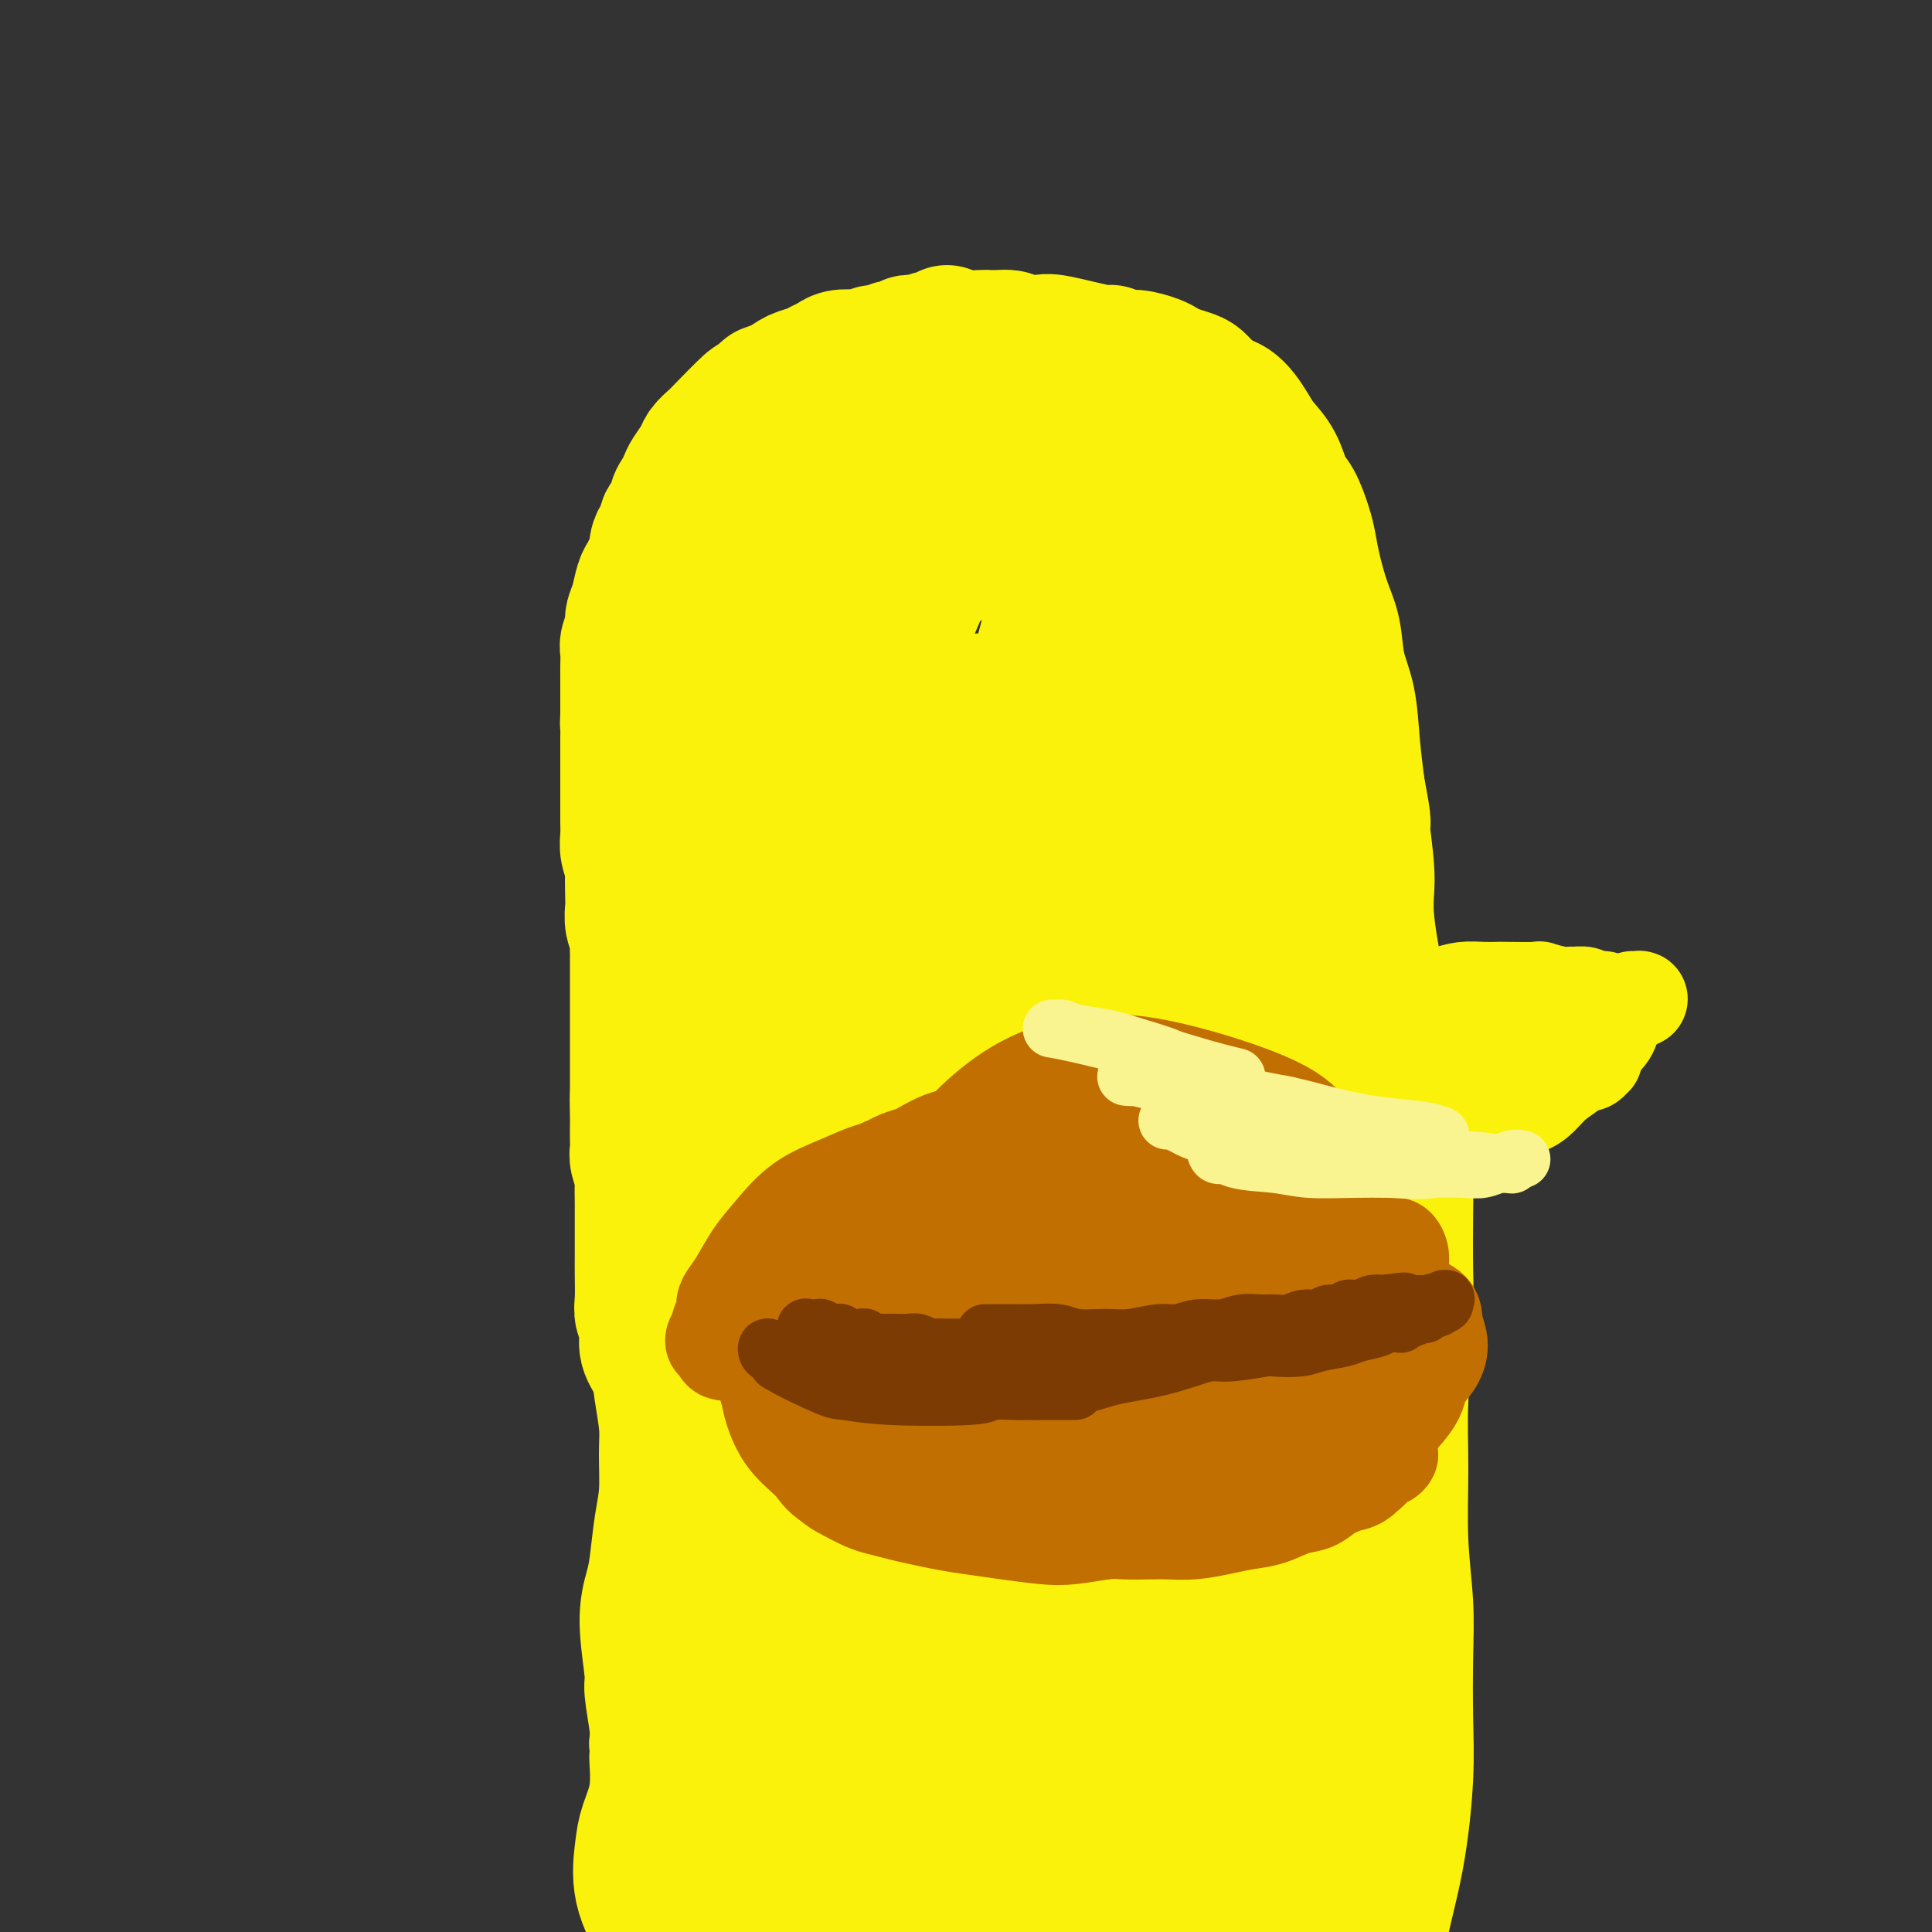
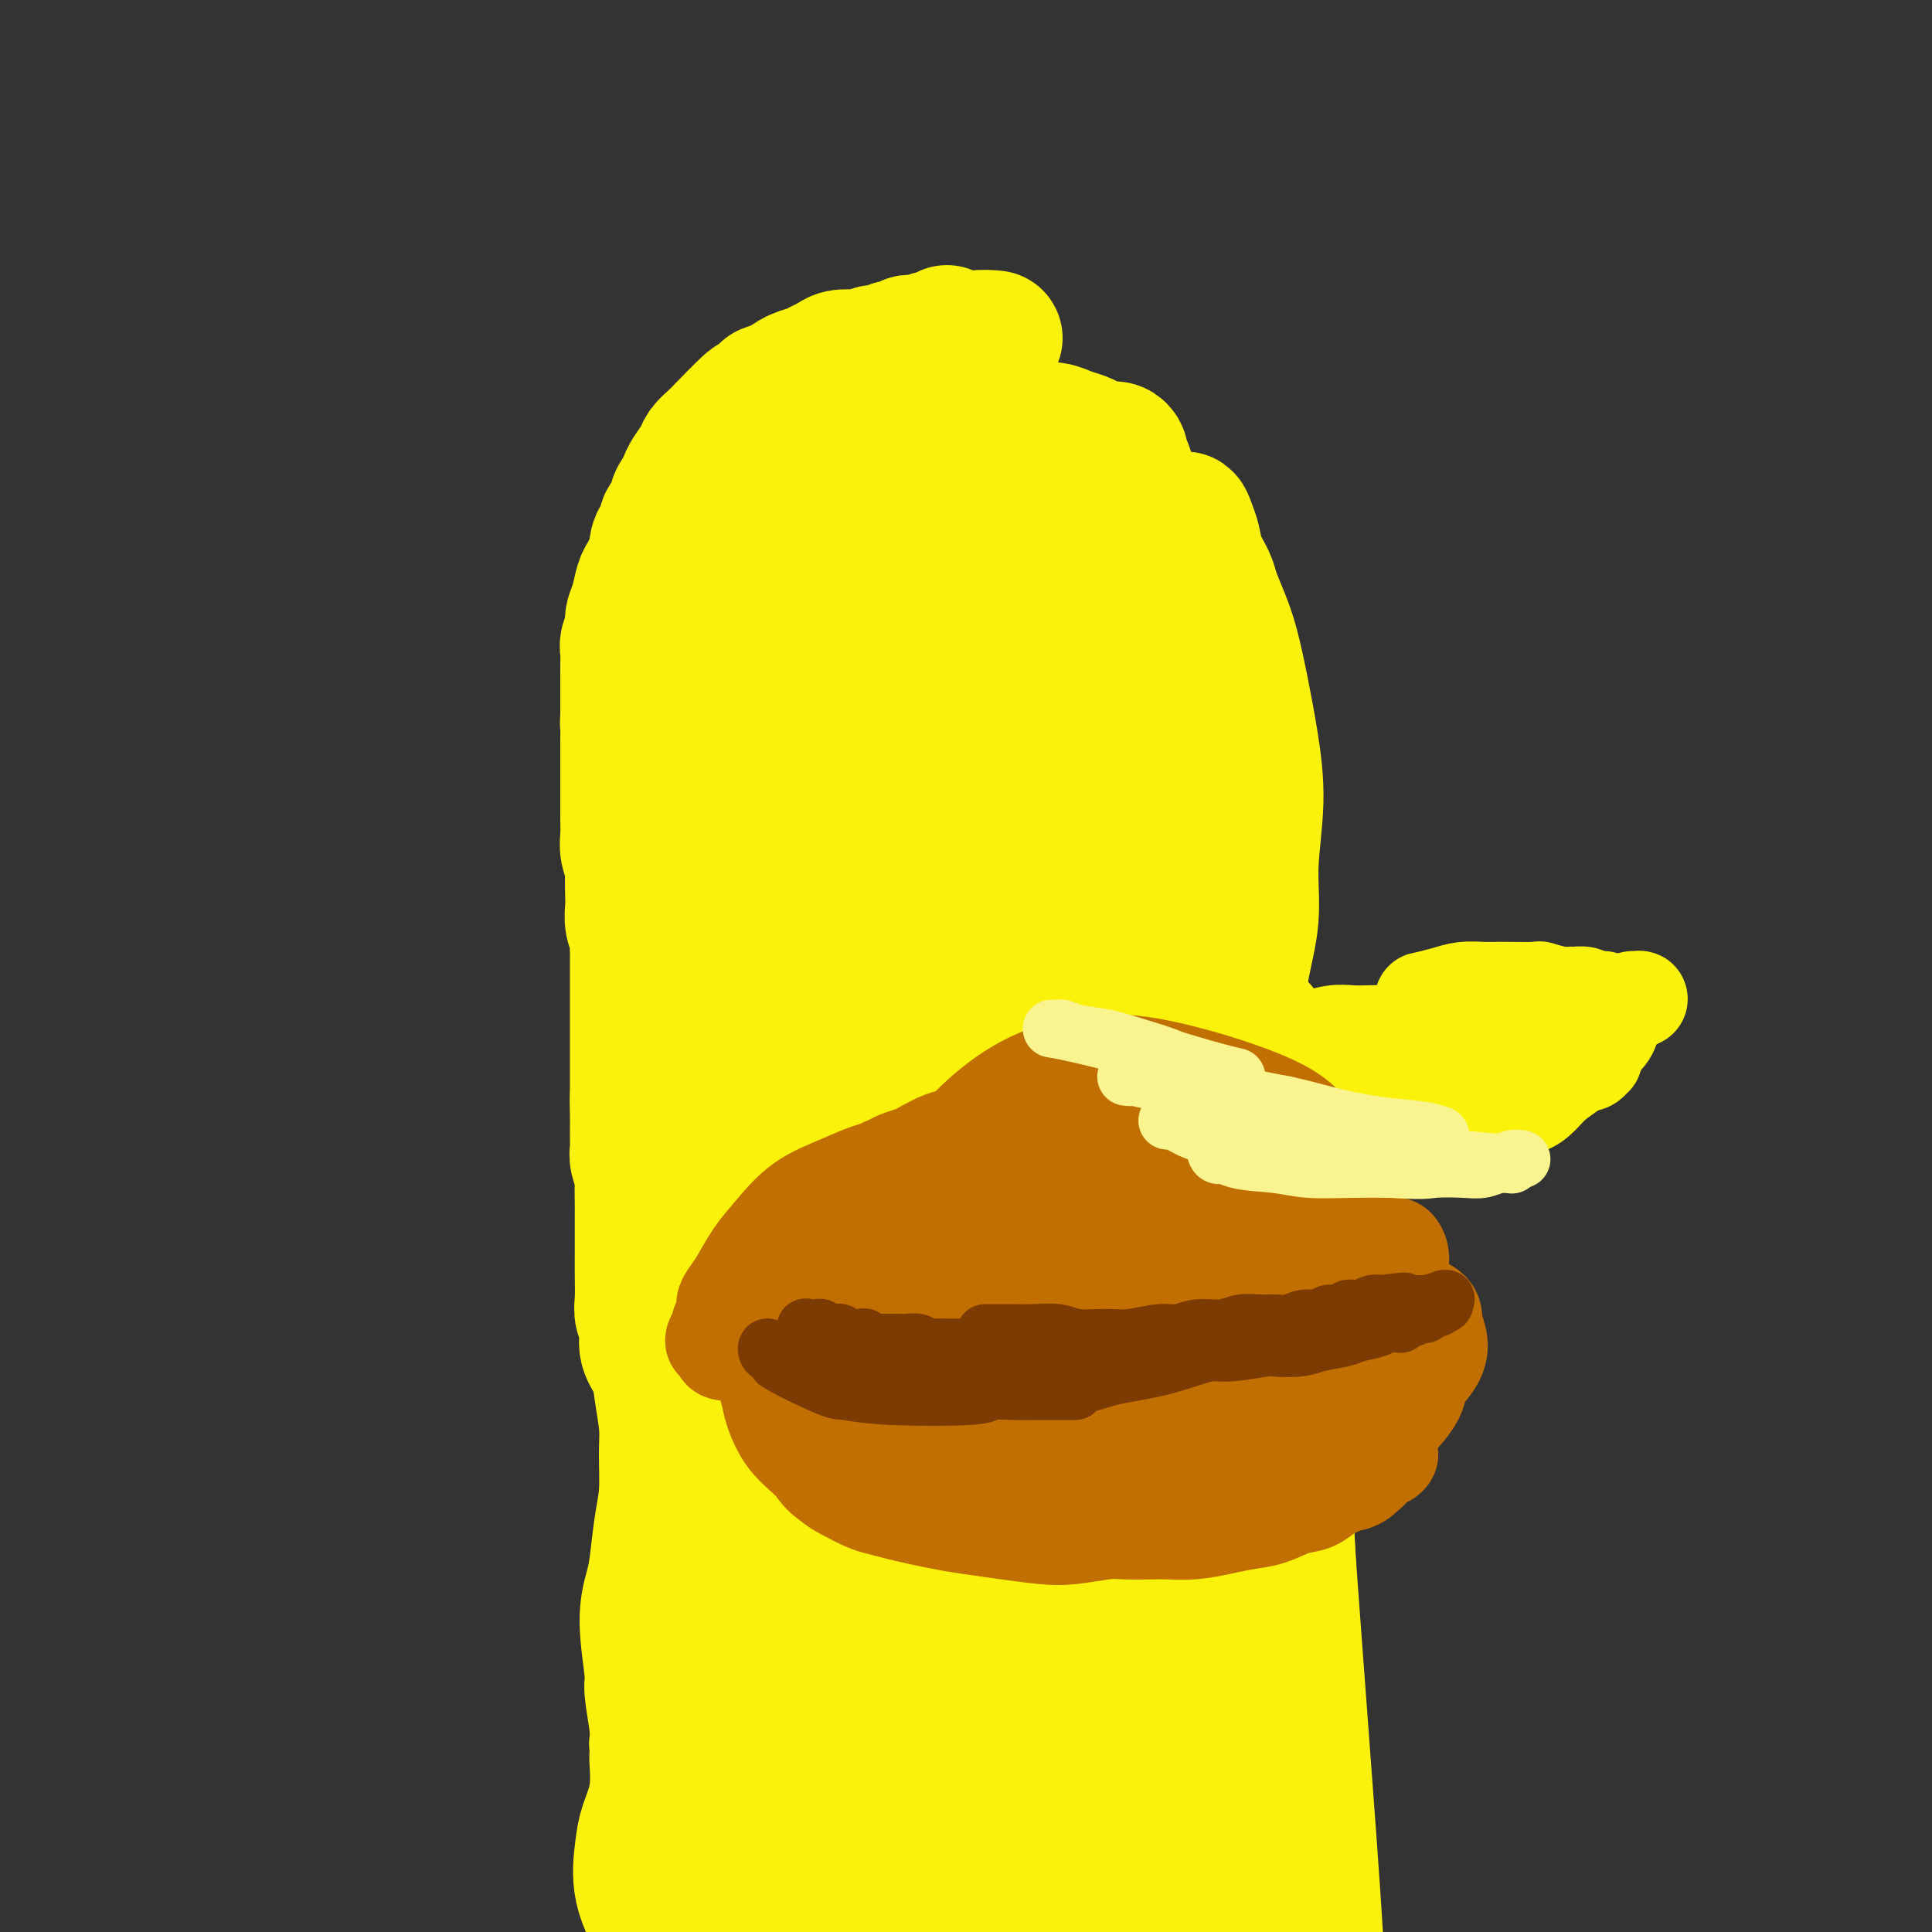
<svg xmlns="http://www.w3.org/2000/svg" viewBox="0 0 400 400" version="1.1">
  <rect x="0" y="0" width="400" height="400" fill="#333333" stroke="none" />
  <g fill="none" stroke="#FBF20B" stroke-width="28" stroke-linecap="round" stroke-linejoin="round">
    <path d="M196,69c-0.015,0.032 -0.031,0.065 0,0c0.031,-0.065 0.108,-0.227 0,0c-0.108,0.227 -0.400,0.844 -1,1c-0.600,0.156 -1.508,-0.150 -2,0c-0.492,0.150 -0.569,0.757 -1,1c-0.431,0.243 -1.218,0.122 -2,0c-0.782,-0.122 -1.560,-0.244 -2,0c-0.440,0.244 -0.541,0.854 -1,1c-0.459,0.146 -1.277,-0.171 -2,0c-0.723,0.171 -1.352,0.830 -2,1c-0.648,0.170 -1.314,-0.147 -2,0c-0.686,0.147 -1.391,0.760 -2,1c-0.609,0.240 -1.121,0.106 -2,0c-0.879,-0.106 -2.125,-0.184 -3,0c-0.875,0.184 -1.378,0.629 -2,1c-0.622,0.371 -1.363,0.666 -2,1c-0.637,0.334 -1.172,0.705 -2,1c-0.828,0.295 -1.951,0.513 -3,1c-1.049,0.487 -2.025,1.244 -3,2" />
    <path d="M162,80c-5.543,1.803 -2.401,0.811 -2,1c0.401,0.189 -1.938,1.559 -3,2c-1.062,0.441 -0.847,-0.049 -2,1c-1.153,1.049 -3.675,3.636 -5,5c-1.325,1.364 -1.454,1.506 -2,2c-0.546,0.494 -1.508,1.340 -2,2c-0.492,0.660 -0.514,1.135 -1,2c-0.486,0.865 -1.434,2.118 -2,3c-0.566,0.882 -0.748,1.391 -1,2c-0.252,0.609 -0.575,1.319 -1,2c-0.425,0.681 -0.954,1.333 -1,2c-0.046,0.667 0.390,1.347 0,2c-0.390,0.653 -1.606,1.277 -2,2c-0.394,0.723 0.035,1.544 0,2c-0.035,0.456 -0.534,0.545 -1,1c-0.466,0.455 -0.898,1.275 -1,2c-0.102,0.725 0.128,1.355 0,2c-0.128,0.645 -0.613,1.303 -1,2c-0.387,0.697 -0.677,1.431 -1,2c-0.323,0.569 -0.679,0.971 -1,2c-0.321,1.029 -0.608,2.683 -1,4c-0.392,1.317 -0.890,2.296 -1,3c-0.110,0.704 0.167,1.132 0,2c-0.167,0.868 -0.777,2.175 -1,3c-0.223,0.825 -0.060,1.169 0,2c0.060,0.831 0.016,2.148 0,3c-0.016,0.852 -0.004,1.239 0,2c0.004,0.761 0.001,1.897 0,3c-0.001,1.103 -0.000,2.172 0,3c0.000,0.828 0.000,1.414 0,2" />
    <path d="M130,148c-0.155,3.408 -0.041,1.927 0,2c0.041,0.073 0.011,1.699 0,3c-0.011,1.301 -0.003,2.277 0,3c0.003,0.723 0.001,1.194 0,2c-0.001,0.806 0.000,1.948 0,3c-0.000,1.052 -0.001,2.014 0,3c0.001,0.986 0.004,1.998 0,3c-0.004,1.002 -0.015,1.996 0,3c0.015,1.004 0.057,2.019 0,3c-0.057,0.981 -0.211,1.928 0,3c0.211,1.072 0.788,2.268 1,3c0.212,0.732 0.061,1.001 0,2c-0.061,0.999 -0.030,2.730 0,4c0.030,1.270 0.061,2.080 0,3c-0.061,0.920 -0.212,1.951 0,3c0.212,1.049 0.789,2.115 1,3c0.211,0.885 0.057,1.588 0,2c-0.057,0.412 -0.015,0.532 0,1c0.015,0.468 0.004,1.284 0,2c-0.004,0.716 -0.001,1.331 0,2c0.001,0.669 0.000,1.390 0,2c-0.000,0.610 -0.000,1.107 0,2c0.000,0.893 0.000,2.183 0,3c-0.000,0.817 -0.000,1.162 0,2c0.000,0.838 0.000,2.167 0,3c-0.000,0.833 -0.000,1.168 0,2c0.000,0.832 0.000,2.162 0,3c-0.000,0.838 -0.000,1.183 0,2c0.000,0.817 0.000,2.104 0,3c-0.000,0.896 -0.000,1.399 0,2c0.000,0.601 0.000,1.301 0,2" />
    <path d="M132,227c0.309,12.574 0.083,4.510 0,2c-0.083,-2.510 -0.023,0.534 0,2c0.023,1.466 0.010,1.356 0,2c-0.010,0.644 -0.017,2.043 0,3c0.017,0.957 0.057,1.471 0,2c-0.057,0.529 -0.211,1.074 0,2c0.211,0.926 0.789,2.232 1,3c0.211,0.768 0.057,0.999 0,2c-0.057,1.001 -0.015,2.773 0,4c0.015,1.227 0.004,1.911 0,3c-0.004,1.089 -0.002,2.584 0,4c0.002,1.416 0.005,2.752 0,4c-0.005,1.248 -0.017,2.409 0,4c0.017,1.591 0.064,3.611 0,5c-0.064,1.389 -0.239,2.147 0,3c0.239,0.853 0.891,1.802 1,3c0.109,1.198 -0.325,2.645 0,4c0.325,1.355 1.408,2.619 2,4c0.592,1.381 0.691,2.879 1,5c0.309,2.121 0.826,4.864 1,7c0.174,2.136 0.006,3.665 0,6c-0.006,2.335 0.151,5.476 0,8c-0.151,2.524 -0.611,4.431 -1,7c-0.389,2.569 -0.708,5.800 -1,8c-0.292,2.200 -0.558,3.369 -1,5c-0.442,1.631 -1.060,3.724 -1,7c0.060,3.276 0.800,7.734 1,10c0.200,2.266 -0.138,2.341 0,4c0.138,1.659 0.754,4.903 1,7c0.246,2.097 0.123,3.049 0,4" />
    <path d="M136,361c0.280,4.221 -0.019,2.275 0,3c0.019,0.725 0.356,4.122 0,7c-0.356,2.878 -1.405,5.238 -2,7c-0.595,1.762 -0.737,2.926 -1,5c-0.263,2.074 -0.648,5.058 0,8c0.648,2.942 2.328,5.840 3,7c0.672,1.160 0.336,0.580 0,0" />
    <path d="M147,101c0.056,0.004 0.112,0.008 0,0c-0.112,-0.008 -0.392,-0.029 0,0c0.392,0.029 1.457,0.106 2,0c0.543,-0.106 0.564,-0.396 1,-1c0.436,-0.604 1.286,-1.523 2,-2c0.714,-0.477 1.290,-0.513 2,-1c0.710,-0.487 1.552,-1.425 2,-2c0.448,-0.575 0.500,-0.787 1,-1c0.500,-0.213 1.447,-0.427 2,-1c0.553,-0.573 0.712,-1.504 1,-2c0.288,-0.496 0.703,-0.555 1,-1c0.297,-0.445 0.474,-1.275 1,-2c0.526,-0.725 1.401,-1.346 2,-2c0.599,-0.654 0.923,-1.341 2,-2c1.077,-0.659 2.907,-1.289 4,-2c1.093,-0.711 1.448,-1.503 2,-2c0.552,-0.497 1.301,-0.698 2,-1c0.699,-0.302 1.348,-0.706 2,-1c0.652,-0.294 1.308,-0.477 2,-1c0.692,-0.523 1.419,-1.384 2,-2c0.581,-0.616 1.014,-0.987 2,-1c0.986,-0.013 2.525,0.333 4,0c1.475,-0.333 2.887,-1.343 4,-2c1.113,-0.657 1.927,-0.960 3,-1c1.073,-0.040 2.404,0.181 4,0c1.596,-0.181 3.456,-0.766 5,-1c1.544,-0.234 2.772,-0.117 4,0" />
-     <path d="M206,70c4.652,-0.556 3.284,0.554 4,1c0.716,0.446 3.518,0.229 5,0c1.482,-0.229 1.645,-0.468 4,0c2.355,0.468 6.904,1.645 9,2c2.096,0.355 1.741,-0.112 2,0c0.259,0.112 1.132,0.804 2,1c0.868,0.196 1.731,-0.102 3,0c1.269,0.102 2.945,0.604 4,1c1.055,0.396 1.489,0.686 2,1c0.511,0.314 1.099,0.651 2,1c0.901,0.349 2.114,0.709 3,1c0.886,0.291 1.445,0.514 2,1c0.555,0.486 1.108,1.235 2,2c0.892,0.765 2.125,1.544 3,2c0.875,0.456 1.393,0.588 2,1c0.607,0.412 1.303,1.104 2,2c0.697,0.896 1.394,1.995 2,3c0.606,1.005 1.122,1.917 2,3c0.878,1.083 2.119,2.336 3,4c0.881,1.664 1.401,3.737 2,5c0.599,1.263 1.276,1.716 2,3c0.724,1.284 1.493,3.401 2,5c0.507,1.599 0.751,2.681 1,4c0.249,1.319 0.504,2.877 1,5c0.496,2.123 1.232,4.812 2,7c0.768,2.188 1.568,3.873 2,6c0.432,2.127 0.497,4.694 1,7c0.503,2.306 1.443,4.352 2,7c0.557,2.648 0.731,5.900 1,9c0.269,3.100 0.635,6.050 1,9" />
-     <path d="M281,163c1.856,9.654 0.997,6.790 1,8c0.003,1.210 0.869,6.496 1,10c0.131,3.504 -0.473,5.226 0,10c0.473,4.774 2.022,12.599 3,17c0.978,4.401 1.386,5.376 2,9c0.614,3.624 1.433,9.897 2,14c0.567,4.103 0.880,6.038 1,9c0.120,2.962 0.047,6.953 0,11c-0.047,4.047 -0.066,8.152 0,12c0.066,3.848 0.218,7.439 0,12c-0.218,4.561 -0.804,10.093 -1,15c-0.196,4.907 -0.000,9.190 0,14c0.000,4.810 -0.195,10.146 0,15c0.195,4.854 0.780,9.224 1,13c0.220,3.776 0.074,6.957 0,11c-0.074,4.043 -0.077,8.947 0,13c0.077,4.053 0.235,7.255 0,12c-0.235,4.745 -0.862,11.034 -2,17c-1.138,5.966 -2.788,11.609 -4,18c-1.212,6.391 -1.985,13.530 -3,20c-1.015,6.470 -2.272,12.270 -3,16c-0.728,3.730 -0.927,5.389 -1,6c-0.073,0.611 -0.021,0.175 0,0c0.021,-0.175 0.010,-0.087 0,0" />
    <path d="M203,146c-0.013,0.294 -0.027,0.587 0,0c0.027,-0.587 0.094,-2.056 0,1c-0.094,3.056 -0.351,10.636 -1,20c-0.649,9.364 -1.691,20.514 -2,34c-0.309,13.486 0.116,29.310 -1,46c-1.116,16.690 -3.774,34.248 -4,51c-0.226,16.752 1.980,32.700 3,48c1.020,15.300 0.855,29.953 1,40c0.145,10.047 0.599,15.488 1,20c0.401,4.512 0.749,8.096 1,10c0.251,1.904 0.404,2.129 1,3c0.596,0.871 1.634,2.389 4,0c2.366,-2.389 6.060,-8.686 8,-17c1.940,-8.314 2.127,-18.645 -1,-39c-3.127,-20.355 -9.567,-50.732 -15,-71c-5.433,-20.268 -9.858,-30.425 -13,-44c-3.142,-13.575 -4.999,-30.569 -6,-39c-1.001,-8.431 -1.144,-8.300 -1,-16c0.144,-7.700 0.576,-23.232 1,-31c0.424,-7.768 0.839,-7.774 1,-8c0.161,-0.226 0.067,-0.673 0,-2c-0.067,-1.327 -0.108,-3.535 0,0c0.108,3.535 0.365,12.814 0,24c-0.365,11.186 -1.352,24.279 -2,40c-0.648,15.721 -0.955,34.070 -1,51c-0.045,16.930 0.174,32.441 0,47c-0.174,14.559 -0.740,28.166 -1,39c-0.260,10.834 -0.214,18.894 0,25c0.214,6.106 0.596,10.259 1,13c0.404,2.741 0.830,4.069 1,5c0.170,0.931 0.085,1.466 0,2" />
    <path d="M178,398c-1.062,30.576 -2.717,-14.982 -4,-44c-1.283,-29.018 -2.193,-41.494 -3,-57c-0.807,-15.506 -1.512,-34.043 -2,-51c-0.488,-16.957 -0.759,-32.335 -1,-44c-0.241,-11.665 -0.453,-19.618 0,-26c0.453,-6.382 1.571,-11.193 2,-14c0.429,-2.807 0.169,-3.609 0,-4c-0.169,-0.391 -0.248,-0.372 0,0c0.248,0.372 0.822,1.096 -1,11c-1.822,9.904 -6.039,28.988 -8,47c-1.961,18.012 -1.665,34.953 -2,52c-0.335,17.047 -1.302,34.200 -2,49c-0.698,14.800 -1.129,27.247 -1,38c0.129,10.753 0.818,19.814 1,26c0.182,6.186 -0.141,9.499 0,12c0.141,2.501 0.748,4.190 1,5c0.252,0.810 0.149,0.741 0,1c-0.149,0.259 -0.346,0.845 0,0c0.346,-0.845 1.233,-3.123 2,-14c0.767,-10.877 1.412,-30.354 2,-49c0.588,-18.646 1.118,-36.462 2,-55c0.882,-18.538 2.115,-37.799 3,-54c0.885,-16.201 1.421,-29.341 2,-40c0.579,-10.659 1.201,-18.837 2,-24c0.799,-5.163 1.777,-7.310 2,-8c0.223,-0.690 -0.308,0.078 0,-1c0.308,-1.078 1.454,-4.000 1,5c-0.454,9.000 -2.507,29.923 -4,49c-1.493,19.077 -2.427,36.308 -3,54c-0.573,17.692 -0.787,35.846 -1,54" />
-     <path d="M166,316c-0.488,33.839 1.791,37.938 3,46c1.209,8.062 1.347,20.087 2,28c0.653,7.913 1.821,11.713 3,14c1.179,2.287 2.369,3.061 2,5c-0.369,1.939 -2.296,5.043 0,0c2.296,-5.043 8.814,-18.235 12,-34c3.186,-15.765 3.038,-34.105 4,-54c0.962,-19.895 3.032,-41.347 5,-59c1.968,-17.653 3.834,-31.508 6,-43c2.166,-11.492 4.634,-20.623 7,-27c2.366,-6.377 4.632,-10.001 6,-12c1.368,-1.999 1.839,-2.372 2,-4c0.161,-1.628 0.011,-4.509 2,-1c1.989,3.509 6.118,13.409 8,29c1.882,15.591 1.518,36.873 1,57c-0.518,20.127 -1.191,39.099 -1,57c0.191,17.901 1.244,34.730 2,49c0.756,14.270 1.213,25.981 2,36c0.787,10.019 1.903,18.346 3,24c1.097,5.654 2.176,8.635 3,11c0.824,2.365 1.395,4.114 2,5c0.605,0.886 1.245,0.909 3,1c1.755,0.091 4.625,0.250 6,-6c1.375,-6.250 1.256,-18.910 -1,-34c-2.256,-15.090 -6.647,-32.608 -10,-51c-3.353,-18.392 -5.666,-37.656 -8,-55c-2.334,-17.344 -4.689,-32.769 -6,-48c-1.311,-15.231 -1.578,-30.268 -1,-42c0.578,-11.732 2.002,-20.159 3,-26c0.998,-5.841 1.571,-9.098 2,-11c0.429,-1.902 0.715,-2.451 1,-3" />
+     <path d="M166,316c1.209,8.062 1.347,20.087 2,28c0.653,7.913 1.821,11.713 3,14c1.179,2.287 2.369,3.061 2,5c-0.369,1.939 -2.296,5.043 0,0c2.296,-5.043 8.814,-18.235 12,-34c3.186,-15.765 3.038,-34.105 4,-54c0.962,-19.895 3.032,-41.347 5,-59c1.968,-17.653 3.834,-31.508 6,-43c2.166,-11.492 4.634,-20.623 7,-27c2.366,-6.377 4.632,-10.001 6,-12c1.368,-1.999 1.839,-2.372 2,-4c0.161,-1.628 0.011,-4.509 2,-1c1.989,3.509 6.118,13.409 8,29c1.882,15.591 1.518,36.873 1,57c-0.518,20.127 -1.191,39.099 -1,57c0.191,17.901 1.244,34.730 2,49c0.756,14.270 1.213,25.981 2,36c0.787,10.019 1.903,18.346 3,24c1.097,5.654 2.176,8.635 3,11c0.824,2.365 1.395,4.114 2,5c0.605,0.886 1.245,0.909 3,1c1.755,0.091 4.625,0.250 6,-6c1.375,-6.250 1.256,-18.910 -1,-34c-2.256,-15.090 -6.647,-32.608 -10,-51c-3.353,-18.392 -5.666,-37.656 -8,-55c-2.334,-17.344 -4.689,-32.769 -6,-48c-1.311,-15.231 -1.578,-30.268 -1,-42c0.578,-11.732 2.002,-20.159 3,-26c0.998,-5.841 1.571,-9.098 2,-11c0.429,-1.902 0.715,-2.451 1,-3" />
    <path d="M229,168c1.039,-6.162 0.638,-1.567 1,6c0.362,7.567 1.488,18.105 2,30c0.512,11.895 0.411,25.147 1,59c0.589,33.853 1.868,88.307 3,118c1.132,29.693 2.116,34.625 3,42c0.884,7.375 1.669,17.191 3,23c1.331,5.809 3.207,7.609 4,9c0.793,1.391 0.501,2.371 2,3c1.499,0.629 4.788,0.906 8,-8c3.212,-8.906 6.349,-26.994 7,-45c0.651,-18.006 -1.182,-35.930 -2,-52c-0.818,-16.070 -0.622,-30.286 -1,-44c-0.378,-13.714 -1.332,-26.926 -2,-38c-0.668,-11.074 -1.050,-20.009 -1,-27c0.050,-6.991 0.531,-12.037 1,-15c0.469,-2.963 0.927,-3.843 1,-5c0.073,-1.157 -0.240,-2.593 0,-1c0.240,1.593 1.031,6.213 1,18c-0.031,11.787 -0.886,30.742 -1,48c-0.114,17.258 0.512,32.820 1,47c0.488,14.180 0.837,26.978 2,41c1.163,14.022 3.141,29.267 4,36c0.859,6.733 0.599,4.955 1,6c0.401,1.045 1.462,4.915 2,7c0.538,2.085 0.551,2.387 1,2c0.449,-0.387 1.333,-1.463 2,-3c0.667,-1.537 1.117,-3.536 1,-10c-0.117,-6.464 -0.801,-17.394 -2,-34c-1.199,-16.606 -2.914,-38.887 -4,-54c-1.086,-15.113 -1.543,-23.056 -2,-31" />
    <path d="M265,296c-1.646,-24.674 -1.761,-26.858 -2,-29c-0.239,-2.142 -0.601,-4.244 -1,-12c-0.399,-7.756 -0.833,-21.168 -1,-29c-0.167,-7.832 -0.067,-10.083 0,-11c0.067,-0.917 0.099,-0.499 0,-1c-0.099,-0.501 -0.330,-1.921 0,0c0.330,1.921 1.219,7.183 2,16c0.781,8.817 1.453,21.190 2,33c0.547,11.810 0.969,23.058 1,34c0.031,10.942 -0.329,21.578 -1,31c-0.671,9.422 -1.652,17.629 -2,24c-0.348,6.371 -0.064,10.907 0,14c0.064,3.093 -0.093,4.745 0,6c0.093,1.255 0.437,2.113 1,2c0.563,-0.113 1.345,-1.197 2,-8c0.655,-6.803 1.182,-19.326 1,-32c-0.182,-12.674 -1.074,-25.499 -2,-38c-0.926,-12.501 -1.886,-24.677 -3,-37c-1.114,-12.323 -2.381,-24.794 -4,-36c-1.619,-11.206 -3.589,-21.147 -5,-30c-1.411,-8.853 -2.261,-16.619 -3,-23c-0.739,-6.381 -1.365,-11.378 -2,-16c-0.635,-4.622 -1.279,-8.870 -2,-13c-0.721,-4.130 -1.520,-8.143 -2,-11c-0.480,-2.857 -0.643,-4.558 -1,-6c-0.357,-1.442 -0.910,-2.624 -1,-3c-0.090,-0.376 0.284,0.052 0,0c-0.284,-0.052 -1.224,-0.586 -3,4c-1.776,4.586 -4.388,14.293 -7,24" />
-     <path d="M232,149c-2.142,10.216 -2.498,21.756 -3,34c-0.502,12.244 -1.150,25.191 -2,36c-0.850,10.809 -1.903,19.479 -2,32c-0.097,12.521 0.763,28.893 1,36c0.237,7.107 -0.147,4.948 0,6c0.147,1.052 0.827,5.316 1,8c0.173,2.684 -0.160,3.787 0,4c0.160,0.213 0.811,-0.466 1,1c0.189,1.466 -0.086,5.075 0,-1c0.086,-6.075 0.532,-21.835 0,-37c-0.532,-15.165 -2.041,-29.735 -3,-43c-0.959,-13.265 -1.368,-25.225 -2,-41c-0.632,-15.775 -1.487,-35.365 -2,-44c-0.513,-8.635 -0.684,-6.315 -1,-7c-0.316,-0.685 -0.779,-4.376 -1,-6c-0.221,-1.624 -0.202,-1.182 0,-2c0.202,-0.818 0.585,-2.894 0,-1c-0.585,1.894 -2.139,7.760 -3,11c-0.861,3.240 -1.029,3.855 -2,18c-0.971,14.145 -2.743,41.820 -3,61c-0.257,19.180 1.003,29.863 1,42c-0.003,12.137 -1.270,25.727 -2,36c-0.730,10.273 -0.924,17.230 -1,22c-0.076,4.770 -0.035,7.352 0,9c0.035,1.648 0.063,2.361 0,3c-0.063,0.639 -0.217,1.202 0,1c0.217,-0.202 0.807,-1.170 1,-3c0.193,-1.830 -0.010,-4.521 -1,-11c-0.990,-6.479 -2.767,-16.744 -5,-27c-2.233,-10.256 -4.924,-20.502 -7,-27c-2.076,-6.498 -3.538,-9.249 -5,-12" />
    <path d="M192,247c-4.205,-11.671 -8.717,-21.350 -13,-32c-4.283,-10.650 -8.338,-22.273 -10,-27c-1.662,-4.727 -0.930,-2.559 -1,-6c-0.070,-3.441 -0.943,-12.491 -1,-19c-0.057,-6.509 0.702,-10.477 1,-13c0.298,-2.523 0.133,-3.601 0,-5c-0.133,-1.399 -0.236,-3.118 0,-4c0.236,-0.882 0.810,-0.925 1,-1c0.190,-0.075 -0.004,-0.182 0,-1c0.004,-0.818 0.204,-2.348 1,1c0.796,3.348 2.186,11.575 3,19c0.814,7.425 1.053,14.048 1,21c-0.053,6.952 -0.397,14.233 -1,20c-0.603,5.767 -1.466,10.019 -2,14c-0.534,3.981 -0.738,7.689 -1,10c-0.262,2.311 -0.582,3.223 -1,4c-0.418,0.777 -0.933,1.418 -1,2c-0.067,0.582 0.314,1.107 0,1c-0.314,-0.107 -1.324,-0.844 -2,-2c-0.676,-1.156 -1.019,-2.731 -2,-6c-0.981,-3.269 -2.599,-8.232 -4,-13c-1.401,-4.768 -2.586,-9.339 -4,-13c-1.414,-3.661 -3.058,-6.410 -4,-9c-0.942,-2.590 -1.180,-5.020 -2,-9c-0.820,-3.980 -2.220,-9.510 -3,-12c-0.780,-2.490 -0.941,-1.940 -1,-3c-0.059,-1.060 -0.017,-3.732 0,-6c0.017,-2.268 0.008,-4.134 0,-6" />
    <path d="M146,152c-0.976,-6.771 -0.417,-5.697 0,-7c0.417,-1.303 0.691,-4.982 1,-8c0.309,-3.018 0.652,-5.375 1,-7c0.348,-1.625 0.701,-2.518 1,-4c0.299,-1.482 0.543,-3.555 1,-5c0.457,-1.445 1.127,-2.263 2,-4c0.873,-1.737 1.950,-4.392 3,-6c1.050,-1.608 2.074,-2.167 4,-5c1.926,-2.833 4.753,-7.939 6,-10c1.247,-2.061 0.915,-1.078 2,-2c1.085,-0.922 3.589,-3.750 5,-5c1.411,-1.250 1.730,-0.923 2,-1c0.270,-0.077 0.493,-0.557 1,-1c0.507,-0.443 1.298,-0.850 2,-1c0.702,-0.150 1.313,-0.043 2,0c0.687,0.043 1.449,0.021 2,0c0.551,-0.021 0.891,-0.043 1,0c0.109,0.043 -0.013,0.150 0,0c0.013,-0.150 0.160,-0.557 0,0c-0.160,0.557 -0.626,2.079 -2,4c-1.374,1.921 -3.657,4.242 -6,7c-2.343,2.758 -4.746,5.954 -7,10c-2.254,4.046 -4.358,8.943 -6,13c-1.642,4.057 -2.822,7.273 -4,10c-1.178,2.727 -2.356,4.965 -3,7c-0.644,2.035 -0.756,3.867 -1,5c-0.244,1.133 -0.622,1.566 -1,2" />
    <path d="M152,144c-2.321,5.895 -0.623,2.133 0,1c0.623,-1.133 0.172,0.362 0,1c-0.172,0.638 -0.065,0.418 0,0c0.065,-0.418 0.088,-1.034 1,-3c0.912,-1.966 2.713,-5.284 4,-8c1.287,-2.716 2.060,-4.831 3,-7c0.940,-2.169 2.048,-4.391 3,-7c0.952,-2.609 1.750,-5.605 3,-8c1.250,-2.395 2.953,-4.190 4,-6c1.047,-1.810 1.439,-3.637 2,-5c0.561,-1.363 1.292,-2.263 2,-3c0.708,-0.737 1.392,-1.311 2,-2c0.608,-0.689 1.140,-1.494 2,-2c0.860,-0.506 2.047,-0.715 3,-1c0.953,-0.285 1.671,-0.648 3,-1c1.329,-0.352 3.270,-0.694 5,-1c1.730,-0.306 3.249,-0.574 5,-1c1.751,-0.426 3.733,-1.008 6,-1c2.267,0.008 4.818,0.606 7,1c2.182,0.394 3.994,0.586 6,1c2.006,0.414 4.207,1.051 6,2c1.793,0.949 3.178,2.208 5,4c1.822,1.792 4.083,4.115 6,8c1.917,3.885 3.492,9.331 5,14c1.508,4.669 2.951,8.561 4,15c1.049,6.439 1.706,15.426 2,23c0.294,7.574 0.227,13.735 0,18c-0.227,4.265 -0.613,6.632 -1,9" />
    <path d="M240,185c0.277,10.002 0.470,10.008 0,14c-0.470,3.992 -1.604,11.972 -2,17c-0.396,5.028 -0.054,7.105 0,9c0.054,1.895 -0.182,3.607 0,6c0.182,2.393 0.780,5.468 1,7c0.220,1.532 0.060,1.522 0,2c-0.060,0.478 -0.022,1.445 0,2c0.022,0.555 0.026,0.699 0,1c-0.026,0.301 -0.083,0.757 0,1c0.083,0.243 0.307,0.271 0,0c-0.307,-0.271 -1.144,-0.841 -2,-5c-0.856,-4.159 -1.732,-11.905 -3,-20c-1.268,-8.095 -2.928,-16.537 -4,-25c-1.072,-8.463 -1.556,-16.945 -2,-24c-0.444,-7.055 -0.847,-12.682 -1,-18c-0.153,-5.318 -0.055,-10.328 0,-14c0.055,-3.672 0.068,-6.006 0,-8c-0.068,-1.994 -0.215,-3.647 0,-5c0.215,-1.353 0.794,-2.405 1,-3c0.206,-0.595 0.041,-0.733 0,-1c-0.041,-0.267 0.043,-0.664 0,-1c-0.043,-0.336 -0.213,-0.612 0,-1c0.213,-0.388 0.808,-0.889 1,-1c0.192,-0.111 -0.020,0.167 0,0c0.020,-0.167 0.271,-0.778 1,-1c0.729,-0.222 1.936,-0.054 4,4c2.064,4.054 4.986,11.994 7,20c2.014,8.006 3.119,16.079 4,25c0.881,8.921 1.537,18.692 2,27c0.463,8.308 0.731,15.154 1,22" />
    <path d="M248,215c0.797,14.639 -0.712,14.235 -1,16c-0.288,1.765 0.643,5.698 1,8c0.357,2.302 0.139,2.971 0,4c-0.139,1.029 -0.199,2.417 0,2c0.199,-0.417 0.658,-2.638 1,-5c0.342,-2.362 0.569,-4.865 1,-7c0.431,-2.135 1.067,-3.902 2,-7c0.933,-3.098 2.163,-7.527 3,-12c0.837,-4.473 1.280,-8.989 2,-13c0.720,-4.011 1.718,-7.518 2,-11c0.282,-3.482 -0.151,-6.941 0,-11c0.151,-4.059 0.886,-8.720 1,-13c0.114,-4.280 -0.393,-8.179 -1,-12c-0.607,-3.821 -1.313,-7.564 -2,-11c-0.687,-3.436 -1.354,-6.564 -2,-9c-0.646,-2.436 -1.272,-4.178 -2,-6c-0.728,-1.822 -1.557,-3.722 -2,-5c-0.443,-1.278 -0.501,-1.932 -1,-3c-0.499,-1.068 -1.441,-2.549 -2,-4c-0.559,-1.451 -0.735,-2.871 -1,-4c-0.265,-1.129 -0.618,-1.967 -1,-3c-0.382,-1.033 -0.793,-2.260 -1,-1c-0.207,1.260 -0.210,5.008 0,10c0.210,4.992 0.633,11.229 1,17c0.367,5.771 0.676,11.078 1,16c0.324,4.922 0.662,9.461 1,14" />
    <path d="M248,165c0.532,10.646 0.860,9.261 1,11c0.140,1.739 0.090,6.602 0,10c-0.090,3.398 -0.220,5.331 0,7c0.220,1.669 0.791,3.073 1,4c0.209,0.927 0.056,1.378 0,2c-0.056,0.622 -0.013,1.417 0,2c0.013,0.583 -0.002,0.956 0,1c0.002,0.044 0.023,-0.242 0,0c-0.023,0.242 -0.090,1.010 0,1c0.090,-0.010 0.337,-0.798 1,-3c0.663,-2.202 1.742,-5.818 2,-11c0.258,-5.182 -0.305,-11.931 -1,-18c-0.695,-6.069 -1.523,-11.460 -3,-18c-1.477,-6.540 -3.604,-14.230 -5,-20c-1.396,-5.770 -2.061,-9.618 -3,-13c-0.939,-3.382 -2.150,-6.296 -3,-9c-0.850,-2.704 -1.337,-5.196 -2,-7c-0.663,-1.804 -1.501,-2.918 -2,-4c-0.499,-1.082 -0.661,-2.131 -1,-3c-0.339,-0.869 -0.857,-1.556 -1,-2c-0.143,-0.444 0.090,-0.644 0,-1c-0.090,-0.356 -0.502,-0.869 -1,-1c-0.498,-0.131 -1.080,0.119 -2,0c-0.920,-0.119 -2.177,-0.606 -3,-1c-0.823,-0.394 -1.210,-0.695 -2,-1c-0.790,-0.305 -1.982,-0.615 -3,-1c-1.018,-0.385 -1.860,-0.845 -3,-1c-1.140,-0.155 -2.576,-0.003 -4,0c-1.424,0.003 -2.835,-0.142 -4,0c-1.165,0.142 -2.082,0.571 -3,1" />
    <path d="M207,90c-3.038,0.392 -5.133,0.873 -6,1c-0.867,0.127 -0.505,-0.098 -4,3c-3.495,3.098 -10.845,9.521 -15,15c-4.155,5.479 -5.113,10.015 -6,14c-0.887,3.985 -1.703,7.420 -2,10c-0.297,2.580 -0.075,4.307 0,7c0.075,2.693 0.001,6.353 0,8c-0.001,1.647 0.070,1.281 0,2c-0.070,0.719 -0.280,2.524 0,3c0.280,0.476 1.050,-0.377 1,0c-0.050,0.377 -0.920,1.983 0,0c0.920,-1.983 3.628,-7.555 6,-12c2.372,-4.445 4.406,-7.764 6,-11c1.594,-3.236 2.747,-6.388 4,-9c1.253,-2.612 2.607,-4.682 4,-7c1.393,-2.318 2.826,-4.883 4,-7c1.174,-2.117 2.089,-3.786 3,-5c0.911,-1.214 1.819,-1.973 3,-3c1.181,-1.027 2.637,-2.324 4,-3c1.363,-0.676 2.634,-0.732 4,-1c1.366,-0.268 2.828,-0.747 4,-1c1.172,-0.253 2.054,-0.279 3,0c0.946,0.279 1.955,0.862 3,1c1.045,0.138 2.125,-0.169 3,0c0.875,0.169 1.543,0.815 2,1c0.457,0.185 0.702,-0.090 1,0c0.298,0.090 0.649,0.545 1,1" />
    <path d="M230,97c2.254,0.403 1.389,-0.088 1,0c-0.389,0.088 -0.302,0.756 0,1c0.302,0.244 0.818,0.064 1,0c0.182,-0.064 0.029,-0.013 0,0c-0.029,0.013 0.067,-0.012 0,0c-0.067,0.012 -0.297,0.060 -1,1c-0.703,0.940 -1.881,2.772 -4,4c-2.119,1.228 -5.181,1.854 -8,3c-2.819,1.146 -5.394,2.813 -8,4c-2.606,1.187 -5.241,1.893 -8,3c-2.759,1.107 -5.640,2.614 -8,4c-2.360,1.386 -4.197,2.649 -6,4c-1.803,1.351 -3.571,2.788 -5,5c-1.429,2.212 -2.519,5.197 -4,8c-1.481,2.803 -3.352,5.422 -5,9c-1.648,3.578 -3.071,8.115 -4,12c-0.929,3.885 -1.363,7.118 -2,10c-0.637,2.882 -1.478,5.414 -2,8c-0.522,2.586 -0.727,5.226 -1,8c-0.273,2.774 -0.616,5.682 -1,8c-0.384,2.318 -0.809,4.044 -1,6c-0.191,1.956 -0.149,4.140 0,6c0.149,1.860 0.403,3.395 1,6c0.597,2.605 1.536,6.281 2,9c0.464,2.719 0.453,4.483 1,7c0.547,2.517 1.652,5.788 2,8c0.348,2.212 -0.060,3.365 0,5c0.060,1.635 0.589,3.753 1,5c0.411,1.247 0.706,1.624 1,2" />
    <path d="M172,243c1.255,7.888 0.393,3.609 0,2c-0.393,-1.609 -0.316,-0.548 0,2c0.316,2.548 0.872,6.584 0,0c-0.872,-6.584 -3.172,-23.787 -4,-33c-0.828,-9.213 -0.183,-10.434 0,-12c0.183,-1.566 -0.095,-3.475 0,-10c0.095,-6.525 0.564,-17.664 1,-23c0.436,-5.336 0.839,-4.868 1,-5c0.161,-0.132 0.079,-0.865 0,-2c-0.079,-1.135 -0.154,-2.674 0,0c0.154,2.674 0.539,9.560 0,17c-0.539,7.440 -2.001,15.432 -3,22c-0.999,6.568 -1.536,11.711 -2,16c-0.464,4.289 -0.856,7.724 -1,10c-0.144,2.276 -0.038,3.395 0,4c0.038,0.605 0.010,0.698 0,1c-0.010,0.302 -0.003,0.813 0,1c0.003,0.187 0.001,0.050 0,0c-0.001,-0.050 -0.000,-0.014 0,0c0.000,0.014 0.000,0.007 0,0" />
  </g>
  <g fill="none" stroke="#FBF20B" stroke-width="12" stroke-linecap="round" stroke-linejoin="round">
    <path d="M223,213c0.003,0.000 0.007,0.000 0,0c-0.007,-0.000 -0.024,-0.000 0,0c0.024,0.000 0.090,0.001 0,0c-0.090,-0.001 -0.334,-0.004 0,0c0.334,0.004 1.246,0.015 2,0c0.754,-0.015 1.349,-0.057 2,0c0.651,0.057 1.359,0.212 2,0c0.641,-0.212 1.217,-0.790 2,-1c0.783,-0.210 1.775,-0.053 3,0c1.225,0.053 2.684,-0.000 4,0c1.316,0.000 2.489,0.053 4,0c1.511,-0.053 3.361,-0.211 5,0c1.639,0.211 3.068,0.789 5,1c1.932,0.211 4.368,0.053 6,0c1.632,-0.053 2.459,0.000 4,0c1.541,-0.000 3.794,-0.053 5,0c1.206,0.053 1.365,0.211 3,0c1.635,-0.211 4.745,-0.793 6,-1c1.255,-0.207 0.653,-0.041 1,0c0.347,0.041 1.643,-0.044 3,0c1.357,0.044 2.776,0.218 4,0c1.224,-0.218 2.253,-0.828 3,-1c0.747,-0.172 1.214,0.094 2,0c0.786,-0.094 1.893,-0.547 3,-1" />
-     <path d="M292,210c11.259,-0.399 4.907,0.103 3,0c-1.907,-0.103 0.630,-0.813 2,-1c1.370,-0.187 1.574,0.147 2,0c0.426,-0.147 1.074,-0.775 2,-1c0.926,-0.225 2.131,-0.046 3,0c0.869,0.046 1.403,-0.040 2,0c0.597,0.040 1.258,0.208 2,0c0.742,-0.208 1.564,-0.792 2,-1c0.436,-0.208 0.486,-0.042 1,0c0.514,0.042 1.493,-0.042 2,0c0.507,0.042 0.541,0.208 1,0c0.459,-0.208 1.341,-0.792 2,-1c0.659,-0.208 1.095,-0.042 2,0c0.905,0.042 2.280,-0.041 3,0c0.720,0.041 0.785,0.207 1,0c0.215,-0.207 0.578,-0.788 1,-1c0.422,-0.212 0.902,-0.056 1,0c0.098,0.056 -0.185,0.011 0,0c0.185,-0.011 0.837,0.011 1,0c0.163,-0.011 -0.164,-0.057 0,0c0.164,0.057 0.818,0.215 1,0c0.182,-0.215 -0.110,-0.804 0,-1c0.110,-0.196 0.622,-0.000 1,0c0.378,0.000 0.623,-0.196 1,0c0.377,0.196 0.884,0.785 1,1c0.116,0.215 -0.161,0.058 0,0c0.161,-0.058 0.760,-0.017 1,0c0.240,0.017 0.120,0.008 0,0" />
    <path d="M330,205c5.788,-0.743 1.258,-0.100 0,0c-1.258,0.100 0.756,-0.342 0,0c-0.756,0.342 -4.280,1.468 -8,2c-3.720,0.532 -7.635,0.471 -11,1c-3.365,0.529 -6.182,1.648 -9,2c-2.818,0.352 -5.639,-0.064 -8,0c-2.361,0.064 -4.262,0.610 -6,1c-1.738,0.390 -3.314,0.626 -5,1c-1.686,0.374 -3.481,0.885 -5,1c-1.519,0.115 -2.762,-0.166 -4,0c-1.238,0.166 -2.471,0.779 -3,1c-0.529,0.221 -0.354,0.049 -1,0c-0.646,-0.049 -2.114,0.026 -3,0c-0.886,-0.026 -1.188,-0.151 -2,0c-0.812,0.151 -2.132,0.579 -3,1c-0.868,0.421 -1.285,0.834 -2,1c-0.715,0.166 -1.728,0.083 -3,0c-1.272,-0.083 -2.802,-0.167 -4,0c-1.198,0.167 -2.065,0.584 -3,1c-0.935,0.416 -1.937,0.829 -3,1c-1.063,0.171 -2.185,0.098 -3,0c-0.815,-0.098 -1.321,-0.222 -2,0c-0.679,0.222 -1.529,0.791 -2,1c-0.471,0.209 -0.563,0.060 -1,0c-0.437,-0.060 -1.218,-0.030 -2,0" />
    <path d="M237,219c-14.670,2.105 -4.844,0.368 -2,0c2.844,-0.368 -1.294,0.634 -3,1c-1.706,0.366 -0.979,0.097 -1,0c-0.021,-0.097 -0.790,-0.022 -1,0c-0.210,0.022 0.140,-0.008 0,0c-0.140,0.008 -0.770,0.055 -1,0c-0.230,-0.055 -0.062,-0.211 0,0c0.062,0.211 0.017,0.788 0,1c-0.017,0.212 -0.004,0.057 0,0c0.004,-0.057 0.001,-0.016 0,0c-0.001,0.016 -0.001,0.008 0,0" />
  </g>
  <g fill="none" stroke="#FBF20B" stroke-width="20" stroke-linecap="round" stroke-linejoin="round">
    <path d="M223,217c-0.001,0.002 -0.002,0.004 0,0c0.002,-0.004 0.007,-0.014 0,0c-0.007,0.014 -0.026,0.053 0,0c0.026,-0.053 0.098,-0.196 1,0c0.902,0.196 2.636,0.732 4,1c1.364,0.268 2.359,0.269 4,0c1.641,-0.269 3.930,-0.808 6,-1c2.070,-0.192 3.923,-0.038 6,0c2.077,0.038 4.378,-0.041 6,0c1.622,0.041 2.564,0.203 4,0c1.436,-0.203 3.366,-0.771 5,-1c1.634,-0.229 2.971,-0.118 4,0c1.029,0.118 1.749,0.242 3,0c1.251,-0.242 3.034,-0.849 4,-1c0.966,-0.151 1.116,0.156 2,0c0.884,-0.156 2.501,-0.773 4,-1c1.499,-0.227 2.880,-0.065 4,0c1.120,0.065 1.978,0.031 3,0c1.022,-0.031 2.208,-0.060 4,0c1.792,0.060 4.188,0.209 5,0c0.812,-0.209 0.038,-0.774 1,-1c0.962,-0.226 3.660,-0.112 5,0c1.340,0.112 1.322,0.222 2,0c0.678,-0.222 2.051,-0.778 3,-1c0.949,-0.222 1.475,-0.111 2,0" />
    <path d="M305,212c13.302,-0.713 5.556,0.006 3,0c-2.556,-0.006 0.078,-0.737 2,-1c1.922,-0.263 3.131,-0.056 4,0c0.869,0.056 1.399,-0.037 2,0c0.601,0.037 1.274,0.206 2,0c0.726,-0.206 1.504,-0.786 2,-1c0.496,-0.214 0.710,-0.061 1,0c0.290,0.061 0.656,0.030 1,0c0.344,-0.030 0.665,-0.061 1,0c0.335,0.061 0.682,0.212 1,0c0.318,-0.212 0.607,-0.789 1,-1c0.393,-0.211 0.890,-0.057 1,0c0.110,0.057 -0.169,0.016 0,0c0.169,-0.016 0.785,-0.006 1,0c0.215,0.006 0.030,0.007 0,0c-0.030,-0.007 0.097,-0.023 0,0c-0.097,0.023 -0.417,0.086 0,0c0.417,-0.086 1.570,-0.321 0,0c-1.570,0.321 -5.864,1.199 -10,2c-4.136,0.801 -8.114,1.524 -12,2c-3.886,0.476 -7.679,0.705 -11,1c-3.321,0.295 -6.168,0.656 -9,1c-2.832,0.344 -5.647,0.669 -8,1c-2.353,0.331 -4.244,0.666 -6,1c-1.756,0.334 -3.378,0.667 -5,1" />
    <path d="M266,218c-10.224,1.332 -5.285,0.161 -4,0c1.285,-0.161 -1.083,0.689 -3,1c-1.917,0.311 -3.381,0.083 -4,0c-0.619,-0.083 -0.392,-0.022 -1,0c-0.608,0.022 -2.049,0.006 -3,0c-0.951,-0.006 -1.410,-0.003 -2,0c-0.590,0.003 -1.310,0.005 -2,0c-0.690,-0.005 -1.351,-0.015 -2,0c-0.649,0.015 -1.288,0.057 -2,0c-0.712,-0.057 -1.499,-0.212 -2,0c-0.501,0.212 -0.716,0.790 -1,1c-0.284,0.210 -0.638,0.053 -1,0c-0.362,-0.053 -0.733,0.000 -1,0c-0.267,-0.000 -0.429,-0.053 -1,0c-0.571,0.053 -1.550,0.211 0,0c1.550,-0.211 5.628,-0.793 9,-1c3.372,-0.207 6.039,-0.040 9,0c2.961,0.040 6.217,-0.046 9,0c2.783,0.046 5.094,0.223 8,0c2.906,-0.223 6.406,-0.847 9,-1c2.594,-0.153 4.283,0.166 6,0c1.717,-0.166 3.464,-0.818 5,-1c1.536,-0.182 2.862,0.106 4,0c1.138,-0.106 2.089,-0.606 3,-1c0.911,-0.394 1.784,-0.683 3,-1c1.216,-0.317 2.776,-0.662 4,-1c1.224,-0.338 2.112,-0.669 3,-1" />
    <path d="M309,213c3.935,-1.012 2.772,-1.041 3,-1c0.228,0.041 1.846,0.151 3,0c1.154,-0.151 1.843,-0.562 3,-1c1.157,-0.438 2.783,-0.901 4,-1c1.217,-0.099 2.027,0.166 3,0c0.973,-0.166 2.110,-0.762 3,-1c0.890,-0.238 1.534,-0.116 2,0c0.466,0.116 0.755,0.227 1,0c0.245,-0.227 0.447,-0.792 1,-1c0.553,-0.208 1.459,-0.060 2,0c0.541,0.060 0.718,0.030 1,0c0.282,-0.030 0.668,-0.061 1,0c0.332,0.061 0.610,0.213 1,0c0.390,-0.213 0.893,-0.791 1,-1c0.107,-0.209 -0.183,-0.050 0,0c0.183,0.050 0.839,-0.009 1,0c0.161,0.009 -0.174,0.086 0,0c0.174,-0.086 0.856,-0.337 0,0c-0.856,0.337 -3.248,1.260 -6,2c-2.752,0.740 -5.862,1.297 -9,2c-3.138,0.703 -6.303,1.553 -9,2c-2.697,0.447 -4.925,0.491 -7,1c-2.075,0.509 -3.995,1.485 -6,2c-2.005,0.515 -4.094,0.571 -6,1c-1.906,0.429 -3.629,1.231 -6,2c-2.371,0.769 -5.392,1.505 -8,2c-2.608,0.495 -4.804,0.747 -7,1" />
    <path d="M275,222c-11.106,2.283 -7.873,0.990 -8,1c-0.127,0.010 -3.616,1.323 -6,2c-2.384,0.677 -3.665,0.717 -6,1c-2.335,0.283 -5.725,0.808 -8,1c-2.275,0.192 -3.435,0.052 -4,0c-0.565,-0.052 -0.533,-0.015 -1,0c-0.467,0.015 -1.432,0.008 -2,0c-0.568,-0.008 -0.740,-0.016 -1,0c-0.260,0.016 -0.608,0.055 -1,0c-0.392,-0.055 -0.828,-0.205 -1,0c-0.172,0.205 -0.080,0.766 0,1c0.080,0.234 0.147,0.140 0,0c-0.147,-0.140 -0.509,-0.326 0,0c0.509,0.326 1.889,1.163 4,2c2.111,0.837 4.954,1.675 8,2c3.046,0.325 6.295,0.136 9,0c2.705,-0.136 4.867,-0.218 7,0c2.133,0.218 4.238,0.735 6,1c1.762,0.265 3.183,0.278 5,0c1.817,-0.278 4.032,-0.848 6,-1c1.968,-0.152 3.689,0.113 5,0c1.311,-0.113 2.213,-0.604 4,-1c1.787,-0.396 4.460,-0.698 6,-1c1.540,-0.302 1.946,-0.606 3,-1c1.054,-0.394 2.757,-0.879 4,-1c1.243,-0.121 2.027,0.121 3,0c0.973,-0.121 2.135,-0.606 3,-1c0.865,-0.394 1.432,-0.697 2,-1" />
    <path d="M312,226c5.880,-1.266 2.579,-0.932 2,-1c-0.579,-0.068 1.565,-0.539 3,-1c1.435,-0.461 2.162,-0.911 3,-1c0.838,-0.089 1.786,0.183 2,0c0.214,-0.183 -0.308,-0.820 0,-1c0.308,-0.180 1.444,0.096 2,0c0.556,-0.096 0.531,-0.566 1,-1c0.469,-0.434 1.432,-0.833 2,-1c0.568,-0.167 0.741,-0.101 1,0c0.259,0.101 0.605,0.237 1,0c0.395,-0.237 0.839,-0.846 1,-1c0.161,-0.154 0.037,0.147 0,0c-0.037,-0.147 0.011,-0.743 0,-1c-0.011,-0.257 -0.080,-0.175 0,0c0.080,0.175 0.311,0.442 -2,0c-2.311,-0.442 -7.163,-1.595 -12,-2c-4.837,-0.405 -9.661,-0.063 -14,0c-4.339,0.063 -8.195,-0.152 -12,0c-3.805,0.152 -7.560,0.670 -11,1c-3.440,0.330 -6.566,0.471 -9,1c-2.434,0.529 -4.176,1.447 -6,2c-1.824,0.553 -3.732,0.740 -6,1c-2.268,0.260 -4.898,0.592 -6,1c-1.102,0.408 -0.677,0.893 -1,1c-0.323,0.107 -1.395,-0.163 -2,0c-0.605,0.163 -0.744,0.761 -1,1c-0.256,0.239 -0.628,0.120 -1,0" />
    <path d="M247,224c-7.438,0.888 -4.534,-0.892 0,0c4.534,0.892 10.697,4.457 14,6c3.303,1.543 3.747,1.063 6,1c2.253,-0.063 6.315,0.292 10,0c3.685,-0.292 6.993,-1.230 10,-2c3.007,-0.770 5.715,-1.372 8,-2c2.285,-0.628 4.148,-1.281 6,-2c1.852,-0.719 3.693,-1.502 5,-2c1.307,-0.498 2.080,-0.710 3,-1c0.920,-0.290 1.987,-0.656 3,-1c1.013,-0.344 1.973,-0.665 3,-1c1.027,-0.335 2.120,-0.682 3,-1c0.880,-0.318 1.546,-0.606 2,-1c0.454,-0.394 0.695,-0.894 1,-1c0.305,-0.106 0.673,0.183 1,0c0.327,-0.183 0.614,-0.837 1,-1c0.386,-0.163 0.873,0.167 1,0c0.127,-0.167 -0.106,-0.829 0,-1c0.106,-0.171 0.550,0.150 1,0c0.450,-0.150 0.905,-0.771 1,-1c0.095,-0.229 -0.172,-0.065 0,0c0.172,0.065 0.782,0.031 1,0c0.218,-0.031 0.045,-0.059 0,0c-0.045,0.059 0.038,0.207 0,0c-0.038,-0.207 -0.196,-0.767 0,-1c0.196,-0.233 0.745,-0.140 1,0c0.255,0.140 0.216,0.326 0,0c-0.216,-0.326 -0.608,-1.163 -1,-2" />
    <path d="M327,211c0.931,-1.584 -1.242,-1.545 -3,-2c-1.758,-0.455 -3.100,-1.404 -5,-2c-1.900,-0.596 -4.358,-0.839 -7,-1c-2.642,-0.161 -5.467,-0.239 -7,0c-1.533,0.239 -1.773,0.796 -2,1c-0.227,0.204 -0.442,0.055 -1,0c-0.558,-0.055 -1.460,-0.015 -2,0c-0.540,0.015 -0.718,0.004 -1,0c-0.282,-0.004 -0.667,-0.001 -1,0c-0.333,0.001 -0.614,0.001 -1,0c-0.386,-0.001 -0.876,-0.003 -1,0c-0.124,0.003 0.118,0.011 0,0c-0.118,-0.011 -0.598,-0.041 -1,0c-0.402,0.041 -0.728,0.155 0,0c0.728,-0.155 2.508,-0.577 4,-1c1.492,-0.423 2.695,-0.845 4,-1c1.305,-0.155 2.710,-0.043 4,0c1.290,0.043 2.464,0.015 3,0c0.536,-0.015 0.434,-0.018 2,0c1.566,0.018 4.800,0.058 6,0c1.200,-0.058 0.367,-0.212 1,0c0.633,0.212 2.733,0.792 4,1c1.267,0.208 1.700,0.046 2,0c0.300,-0.046 0.465,0.026 1,0c0.535,-0.026 1.438,-0.150 2,0c0.562,0.150 0.781,0.575 1,1" />
    <path d="M329,207c5.283,-0.064 1.989,-0.223 1,0c-0.989,0.223 0.327,0.830 1,1c0.673,0.170 0.703,-0.097 1,0c0.297,0.097 0.863,0.557 1,1c0.137,0.443 -0.153,0.869 0,1c0.153,0.131 0.751,-0.033 1,0c0.249,0.033 0.149,0.263 0,1c-0.149,0.737 -0.347,1.983 -1,3c-0.653,1.017 -1.763,1.806 -3,3c-1.237,1.194 -2.603,2.791 -4,4c-1.397,1.209 -2.826,2.028 -4,3c-1.174,0.972 -2.094,2.096 -3,3c-0.906,0.904 -1.800,1.588 -3,2c-1.200,0.412 -2.708,0.552 -4,1c-1.292,0.448 -2.368,1.203 -4,2c-1.632,0.797 -3.819,1.636 -6,2c-2.181,0.364 -4.356,0.252 -7,1c-2.644,0.748 -5.755,2.357 -7,3c-1.245,0.643 -0.622,0.322 0,0" />
    <path d="M136,202c-0.035,-0.035 -0.069,-0.070 0,0c0.069,0.070 0.242,0.246 1,1c0.758,0.754 2.101,2.085 3,3c0.899,0.915 1.353,1.413 2,2c0.647,0.587 1.486,1.261 2,2c0.514,0.739 0.702,1.542 1,2c0.298,0.458 0.707,0.569 1,1c0.293,0.431 0.470,1.181 1,2c0.530,0.819 1.413,1.707 2,3c0.587,1.293 0.878,2.993 1,4c0.122,1.007 0.074,1.323 0,2c-0.074,0.677 -0.176,1.716 0,3c0.176,1.284 0.629,2.814 1,4c0.371,1.186 0.660,2.028 1,3c0.340,0.972 0.730,2.075 1,3c0.270,0.925 0.419,1.672 1,3c0.581,1.328 1.595,3.237 2,4c0.405,0.763 0.203,0.382 0,0" />
  </g>
  <g fill="none" stroke="#C26F01" stroke-width="20" stroke-linecap="round" stroke-linejoin="round">
    <path d="M208,232c0.575,-0.057 1.149,-0.114 0,0c-1.149,0.114 -4.022,0.398 -6,1c-1.978,0.602 -3.062,1.523 -4,2c-0.938,0.477 -1.732,0.509 -3,1c-1.268,0.491 -3.011,1.440 -4,2c-0.989,0.560 -1.224,0.731 -2,1c-0.776,0.269 -2.094,0.634 -3,1c-0.906,0.366 -1.398,0.732 -2,1c-0.602,0.268 -1.312,0.439 -2,1c-0.688,0.561 -1.355,1.512 -2,2c-0.645,0.488 -1.268,0.513 -2,1c-0.732,0.487 -1.572,1.436 -2,2c-0.428,0.564 -0.443,0.744 -1,1c-0.557,0.256 -1.656,0.590 -2,1c-0.344,0.410 0.065,0.897 0,1c-0.065,0.103 -0.606,-0.179 -1,0c-0.394,0.179 -0.640,0.819 -1,1c-0.360,0.181 -0.832,-0.096 -1,0c-0.168,0.096 -0.031,0.565 0,1c0.031,0.435 -0.044,0.835 0,1c0.044,0.165 0.208,0.096 0,0c-0.208,-0.096 -0.787,-0.218 -1,0c-0.213,0.218 -0.061,0.777 0,1c0.061,0.223 0.030,0.112 0,0" />
    <path d="M169,254c-2.302,1.996 -1.557,0.987 0,0c1.557,-0.987 3.925,-1.953 6,-3c2.075,-1.047 3.858,-2.174 6,-3c2.142,-0.826 4.643,-1.349 7,-2c2.357,-0.651 4.569,-1.428 6,-2c1.431,-0.572 2.081,-0.938 3,-1c0.919,-0.062 2.106,0.179 3,0c0.894,-0.179 1.494,-0.778 2,-1c0.506,-0.222 0.917,-0.068 1,0c0.083,0.068 -0.162,0.050 0,0c0.162,-0.050 0.731,-0.131 1,0c0.269,0.131 0.238,0.475 0,0c-0.238,-0.475 -0.684,-1.767 -3,-2c-2.316,-0.233 -6.503,0.594 -10,1c-3.497,0.406 -6.305,0.393 -9,1c-2.695,0.607 -5.278,1.835 -8,3c-2.722,1.165 -5.583,2.265 -8,4c-2.417,1.735 -4.389,4.103 -6,6c-1.611,1.897 -2.862,3.323 -4,5c-1.138,1.677 -2.165,3.605 -3,5c-0.835,1.395 -1.478,2.258 -2,3c-0.522,0.742 -0.923,1.364 -1,2c-0.077,0.636 0.172,1.287 0,2c-0.172,0.713 -0.763,1.490 -1,2c-0.237,0.510 -0.118,0.755 0,1" />
    <path d="M149,275c-2.574,4.201 -0.508,1.704 0,1c0.508,-0.704 -0.542,0.386 -1,1c-0.458,0.614 -0.323,0.753 0,1c0.323,0.247 0.834,0.601 1,1c0.166,0.399 -0.013,0.842 1,1c1.013,0.158 3.218,0.031 5,0c1.782,-0.031 3.142,0.035 5,-1c1.858,-1.035 4.214,-3.172 6,-5c1.786,-1.828 3.002,-3.346 4,-5c0.998,-1.654 1.779,-3.445 3,-5c1.221,-1.555 2.882,-2.874 4,-4c1.118,-1.126 1.693,-2.060 3,-3c1.307,-0.940 3.347,-1.887 5,-3c1.653,-1.113 2.921,-2.392 4,-3c1.079,-0.608 1.969,-0.545 3,-1c1.031,-0.455 2.202,-1.429 3,-2c0.798,-0.571 1.222,-0.741 2,-1c0.778,-0.259 1.912,-0.609 3,-1c1.088,-0.391 2.132,-0.823 3,-1c0.868,-0.177 1.560,-0.099 2,0c0.440,0.099 0.628,0.220 1,0c0.372,-0.220 0.928,-0.782 1,-1c0.072,-0.218 -0.340,-0.093 0,0c0.340,0.093 1.434,0.155 0,0c-1.434,-0.155 -5.395,-0.526 -9,0c-3.605,0.526 -6.855,1.949 -10,3c-3.145,1.051 -6.184,1.729 -9,3c-2.816,1.271 -5.408,3.136 -8,5" />
    <path d="M171,255c-5.318,2.549 -5.111,3.420 -6,5c-0.889,1.580 -2.872,3.869 -4,5c-1.128,1.131 -1.400,1.104 -2,4c-0.600,2.896 -1.527,8.714 -2,11c-0.473,2.286 -0.492,1.041 0,2c0.492,0.959 1.494,4.121 2,6c0.506,1.879 0.517,2.475 1,4c0.483,1.525 1.439,3.980 3,6c1.561,2.020 3.726,3.606 5,5c1.274,1.394 1.658,2.597 4,4c2.342,1.403 6.643,3.006 9,4c2.357,0.994 2.769,1.380 5,2c2.231,0.620 6.281,1.474 9,2c2.719,0.526 4.107,0.726 6,1c1.893,0.274 4.290,0.623 7,1c2.710,0.377 5.733,0.780 8,1c2.267,0.220 3.778,0.255 6,0c2.222,-0.255 5.156,-0.800 7,-1c1.844,-0.200 2.600,-0.057 4,0c1.400,0.057 3.444,0.026 5,0c1.556,-0.026 2.624,-0.047 4,0c1.376,0.047 3.060,0.163 5,0c1.940,-0.163 4.136,-0.606 6,-1c1.864,-0.394 3.395,-0.739 5,-1c1.605,-0.261 3.283,-0.437 5,-1c1.717,-0.563 3.471,-1.513 5,-2c1.529,-0.487 2.833,-0.512 4,-1c1.167,-0.488 2.199,-1.439 3,-2c0.801,-0.561 1.372,-0.732 2,-1c0.628,-0.268 1.314,-0.634 2,-1" />
    <path d="M279,307c4.205,-1.327 1.719,-0.145 1,0c-0.719,0.145 0.329,-0.746 1,-1c0.671,-0.254 0.966,0.128 1,0c0.034,-0.128 -0.193,-0.765 0,-1c0.193,-0.235 0.805,-0.068 1,0c0.195,0.068 -0.029,0.037 0,0c0.029,-0.037 0.309,-0.080 0,0c-0.309,0.080 -1.206,0.284 -3,1c-1.794,0.716 -4.484,1.944 -8,3c-3.516,1.056 -7.859,1.940 -12,3c-4.141,1.060 -8.081,2.295 -13,3c-4.919,0.705 -10.818,0.880 -16,1c-5.182,0.120 -9.646,0.187 -14,0c-4.354,-0.187 -8.596,-0.627 -13,-1c-4.404,-0.373 -8.968,-0.680 -12,-1c-3.032,-0.320 -4.532,-0.652 -6,-1c-1.468,-0.348 -2.904,-0.713 -4,-1c-1.096,-0.287 -1.851,-0.496 -3,-1c-1.149,-0.504 -2.693,-1.302 -4,-2c-1.307,-0.698 -2.379,-1.295 -3,-2c-0.621,-0.705 -0.792,-1.519 -1,-2c-0.208,-0.481 -0.452,-0.630 -1,-1c-0.548,-0.370 -1.401,-0.961 -2,-2c-0.599,-1.039 -0.944,-2.526 -1,-3c-0.056,-0.474 0.177,0.065 0,0c-0.177,-0.065 -0.765,-0.733 -1,-1c-0.235,-0.267 -0.118,-0.134 0,0" />
    <path d="M166,298c-1.993,-2.022 -0.475,-0.579 0,0c0.475,0.579 -0.094,0.292 0,0c0.094,-0.292 0.850,-0.588 3,0c2.150,0.588 5.694,2.060 7,3c1.306,0.940 0.373,1.349 4,3c3.627,1.651 11.813,4.545 17,6c5.187,1.455 7.374,1.473 11,2c3.626,0.527 8.689,1.565 13,2c4.311,0.435 7.870,0.267 12,0c4.130,-0.267 8.832,-0.635 13,-1c4.168,-0.365 7.803,-0.728 11,-1c3.197,-0.272 5.958,-0.455 8,-1c2.042,-0.545 3.365,-1.454 5,-2c1.635,-0.546 3.580,-0.728 5,-1c1.420,-0.272 2.313,-0.632 3,-1c0.687,-0.368 1.168,-0.744 2,-1c0.832,-0.256 2.015,-0.393 3,-1c0.985,-0.607 1.773,-1.685 2,-2c0.227,-0.315 -0.108,0.135 0,0c0.108,-0.135 0.659,-0.853 1,-1c0.341,-0.147 0.472,0.277 1,0c0.528,-0.277 1.454,-1.254 0,-1c-1.454,0.254 -5.287,1.738 -10,3c-4.713,1.262 -10.307,2.301 -16,3c-5.693,0.699 -11.484,1.057 -17,1c-5.516,-0.057 -10.758,-0.528 -16,-1" />
    <path d="M228,307c-7.838,0.088 -10.932,0.309 -15,0c-4.068,-0.309 -9.110,-1.146 -13,-2c-3.890,-0.854 -6.628,-1.723 -10,-3c-3.372,-1.277 -7.378,-2.962 -10,-4c-2.622,-1.038 -3.859,-1.430 -5,-2c-1.141,-0.570 -2.185,-1.319 -3,-2c-0.815,-0.681 -1.399,-1.293 -2,-2c-0.601,-0.707 -1.218,-1.509 -2,-2c-0.782,-0.491 -1.730,-0.671 -2,-1c-0.270,-0.329 0.137,-0.807 0,-1c-0.137,-0.193 -0.818,-0.101 -1,0c-0.182,0.101 0.135,0.209 0,0c-0.135,-0.209 -0.722,-0.737 1,-2c1.722,-1.263 5.752,-3.261 10,-5c4.248,-1.739 8.713,-3.218 14,-5c5.287,-1.782 11.396,-3.869 17,-6c5.604,-2.131 10.701,-4.308 15,-6c4.299,-1.692 7.798,-2.898 11,-4c3.202,-1.102 6.108,-2.099 9,-3c2.892,-0.901 5.770,-1.705 8,-2c2.230,-0.295 3.812,-0.081 7,0c3.188,0.081 7.981,0.028 10,0c2.019,-0.028 1.263,-0.031 2,0c0.737,0.031 2.968,0.097 4,0c1.032,-0.097 0.864,-0.356 2,0c1.136,0.356 3.575,1.327 1,0c-2.575,-1.327 -10.164,-4.950 -16,-7c-5.836,-2.050 -9.918,-2.525 -14,-3" />
    <path d="M246,245c-6.921,-1.596 -9.223,-0.587 -13,0c-3.777,0.587 -9.027,0.752 -13,1c-3.973,0.248 -6.668,0.579 -11,2c-4.332,1.421 -10.300,3.933 -13,5c-2.700,1.067 -2.132,0.690 -3,2c-0.868,1.310 -3.172,4.307 -5,7c-1.828,2.693 -3.180,5.083 -4,7c-0.820,1.917 -1.109,3.362 -1,5c0.109,1.638 0.617,3.469 1,5c0.383,1.531 0.642,2.762 2,4c1.358,1.238 3.814,2.484 8,3c4.186,0.516 10.103,0.304 16,0c5.897,-0.304 11.774,-0.698 17,-2c5.226,-1.302 9.801,-3.511 14,-5c4.199,-1.489 8.021,-2.257 12,-4c3.979,-1.743 8.113,-4.462 11,-6c2.887,-1.538 4.526,-1.894 6,-3c1.474,-1.106 2.782,-2.961 4,-4c1.218,-1.039 2.347,-1.262 3,-2c0.653,-0.738 0.831,-1.989 1,-3c0.169,-1.011 0.329,-1.780 0,-3c-0.329,-1.220 -1.149,-2.890 -3,-5c-1.851,-2.110 -4.734,-4.662 -9,-7c-4.266,-2.338 -9.913,-4.464 -15,-6c-5.087,-1.536 -9.612,-2.481 -14,-3c-4.388,-0.519 -8.638,-0.612 -13,0c-4.362,0.612 -8.837,1.929 -13,3c-4.163,1.071 -8.013,1.895 -11,3c-2.987,1.105 -5.112,2.490 -7,4c-1.888,1.510 -3.539,3.146 -5,5c-1.461,1.854 -2.730,3.927 -4,6" />
    <path d="M184,254c-2.900,3.201 -2.149,3.703 -2,5c0.149,1.297 -0.303,3.389 0,5c0.303,1.611 1.363,2.740 3,5c1.637,2.260 3.853,5.650 8,8c4.147,2.350 10.226,3.662 17,4c6.774,0.338 14.243,-0.296 21,-2c6.757,-1.704 12.803,-4.477 18,-8c5.197,-3.523 9.547,-7.795 13,-11c3.453,-3.205 6.011,-5.342 8,-8c1.989,-2.658 3.410,-5.835 4,-7c0.590,-1.165 0.349,-0.318 0,-2c-0.349,-1.682 -0.805,-5.895 -3,-9c-2.195,-3.105 -6.128,-5.103 -11,-7c-4.872,-1.897 -10.682,-3.692 -16,-5c-5.318,-1.308 -10.143,-2.128 -15,-2c-4.857,0.128 -9.747,1.204 -14,3c-4.253,1.796 -7.870,4.312 -11,7c-3.130,2.688 -5.773,5.547 -8,9c-2.227,3.453 -4.037,7.499 -5,11c-0.963,3.501 -1.079,6.457 -1,9c0.079,2.543 0.353,4.673 1,7c0.647,2.327 1.668,4.851 3,7c1.332,2.149 2.975,3.924 6,7c3.025,3.076 7.433,7.455 12,10c4.567,2.545 9.292,3.257 14,4c4.708,0.743 9.398,1.517 14,1c4.602,-0.517 9.114,-2.324 13,-4c3.886,-1.676 7.145,-3.223 10,-5c2.855,-1.777 5.307,-3.786 7,-6c1.693,-2.214 2.627,-4.633 3,-7c0.373,-2.367 0.187,-4.684 0,-7" />
    <path d="M273,266c0.312,-2.897 -0.407,-3.141 -1,-4c-0.593,-0.859 -1.061,-2.334 -2,-4c-0.939,-1.666 -2.349,-3.522 -10,-3c-7.651,0.522 -21.544,3.422 -30,7c-8.456,3.578 -11.475,7.833 -15,12c-3.525,4.167 -7.555,8.246 -10,12c-2.445,3.754 -3.306,7.182 -4,10c-0.694,2.818 -1.221,5.024 -1,7c0.221,1.976 1.191,3.722 4,6c2.809,2.278 7.459,5.088 13,6c5.541,0.912 11.974,-0.076 18,-1c6.026,-0.924 11.646,-1.786 17,-3c5.354,-1.214 10.444,-2.779 15,-5c4.556,-2.221 8.579,-5.097 12,-8c3.421,-2.903 6.240,-5.831 8,-8c1.760,-2.169 2.463,-3.577 3,-5c0.537,-1.423 0.910,-2.861 1,-4c0.090,-1.139 -0.101,-1.980 0,-3c0.101,-1.020 0.496,-2.220 -1,-4c-1.496,-1.780 -4.881,-4.139 -8,-6c-3.119,-1.861 -5.970,-3.224 -9,-4c-3.030,-0.776 -6.239,-0.965 -9,-1c-2.761,-0.035 -5.075,0.086 -7,1c-1.925,0.914 -3.462,2.623 -5,4c-1.538,1.377 -3.077,2.423 -4,4c-0.923,1.577 -1.231,3.685 -1,6c0.231,2.315 1.000,4.837 2,7c1.000,2.163 2.231,3.967 4,6c1.769,2.033 4.077,4.295 7,6c2.923,1.705 6.462,2.852 10,4" />
    <path d="M270,301c4.775,1.271 8.211,-0.553 10,-1c1.789,-0.447 1.930,0.482 4,-1c2.070,-1.482 6.070,-5.375 8,-8c1.930,-2.625 1.790,-3.982 2,-6c0.210,-2.018 0.771,-4.698 1,-6c0.229,-1.302 0.125,-1.228 0,-2c-0.125,-0.772 -0.271,-2.391 -1,-4c-0.729,-1.609 -2.040,-3.207 -4,-4c-1.960,-0.793 -4.570,-0.779 -7,0c-2.430,0.779 -4.681,2.325 -7,4c-2.319,1.675 -4.707,3.480 -6,5c-1.293,1.520 -1.490,2.755 -2,4c-0.510,1.245 -1.333,2.498 -1,4c0.333,1.502 1.821,3.252 3,5c1.179,1.748 2.049,3.493 4,4c1.951,0.507 4.983,-0.226 8,-1c3.017,-0.774 6.020,-1.589 8,-3c1.980,-1.411 2.938,-3.417 4,-5c1.062,-1.583 2.229,-2.744 3,-4c0.771,-1.256 1.145,-2.608 1,-4c-0.145,-1.392 -0.811,-2.823 -1,-4c-0.189,-1.177 0.098,-2.100 -1,-3c-1.098,-0.900 -3.581,-1.776 -6,-2c-2.419,-0.224 -4.772,0.203 -7,1c-2.228,0.797 -4.330,1.964 -6,3c-1.670,1.036 -2.909,1.942 -4,3c-1.091,1.058 -2.036,2.270 -2,4c0.036,1.730 1.051,3.979 2,6c0.949,2.021 1.832,3.813 3,5c1.168,1.187 2.619,1.768 4,2c1.381,0.232 2.690,0.116 4,0" />
    <path d="M284,293c2.037,-0.001 3.130,-1.003 4,-2c0.870,-0.997 1.518,-1.988 2,-3c0.482,-1.012 0.800,-2.044 1,-3c0.200,-0.956 0.282,-1.837 0,-3c-0.282,-1.163 -0.930,-2.609 -1,-3c-0.070,-0.391 0.437,0.274 0,0c-0.437,-0.274 -1.817,-1.486 -3,-2c-1.183,-0.514 -2.170,-0.331 -3,0c-0.830,0.331 -1.503,0.808 -2,1c-0.497,0.192 -0.819,0.098 -1,0c-0.181,-0.098 -0.220,-0.199 0,0c0.220,0.199 0.700,0.698 1,1c0.300,0.302 0.421,0.409 1,0c0.579,-0.409 1.616,-1.332 2,-2c0.384,-0.668 0.114,-1.082 0,-2c-0.114,-0.918 -0.073,-2.341 0,-3c0.073,-0.659 0.177,-0.555 0,-1c-0.177,-0.445 -0.637,-1.440 -1,-2c-0.363,-0.560 -0.631,-0.686 -1,-1c-0.369,-0.314 -0.838,-0.816 -1,-1c-0.162,-0.184 -0.016,-0.049 0,0c0.016,0.049 -0.099,0.013 0,0c0.099,-0.013 0.411,-0.004 1,0c0.589,0.004 1.454,0.001 2,0c0.546,-0.001 0.773,-0.001 1,0" />
    <path d="M286,267c0.805,-0.141 0.818,-0.492 1,-1c0.182,-0.508 0.535,-1.171 1,-2c0.465,-0.829 1.043,-1.825 1,-3c-0.043,-1.175 -0.706,-2.531 -1,-3c-0.294,-0.469 -0.220,-0.051 0,0c0.220,0.051 0.584,-0.266 1,0c0.416,0.266 0.882,1.116 1,2c0.118,0.884 -0.113,1.804 0,3c0.113,1.196 0.569,2.668 1,4c0.431,1.332 0.837,2.523 1,3c0.163,0.477 0.081,0.238 0,0" />
  </g>
  <g fill="none" stroke="#7C3B02" stroke-width="12" stroke-linecap="round" stroke-linejoin="round">
    <path d="M204,276c-0.023,-0.001 -0.046,-0.001 0,0c0.046,0.001 0.162,0.004 1,0c0.838,-0.004 2.397,-0.015 4,0c1.603,0.015 3.248,0.058 5,0c1.752,-0.058 3.609,-0.216 5,0c1.391,0.216 2.314,0.805 4,1c1.686,0.195 4.133,-0.004 6,0c1.867,0.004 3.153,0.212 5,0c1.847,-0.212 4.254,-0.845 6,-1c1.746,-0.155 2.831,0.169 4,0c1.169,-0.169 2.424,-0.830 4,-1c1.576,-0.170 3.475,0.152 5,0c1.525,-0.152 2.676,-0.777 4,-1c1.324,-0.223 2.820,-0.045 4,0c1.180,0.045 2.045,-0.045 3,0c0.955,0.045 1.999,0.223 3,0c1.001,-0.223 1.960,-0.848 3,-1c1.040,-0.152 2.162,0.170 3,0c0.838,-0.170 1.390,-0.830 2,-1c0.610,-0.170 1.276,0.152 2,0c0.724,-0.152 1.506,-0.776 2,-1c0.494,-0.224 0.699,-0.046 1,0c0.301,0.046 0.699,-0.039 1,0c0.301,0.039 0.504,0.203 1,0c0.496,-0.203 1.285,-0.772 2,-1c0.715,-0.228 1.358,-0.114 2,0" />
    <path d="M286,270c8.393,-1.083 3.376,-0.290 2,0c-1.376,0.290 0.888,0.078 2,0c1.112,-0.078 1.071,-0.021 1,0c-0.071,0.021 -0.173,0.006 0,0c0.173,-0.006 0.620,-0.001 1,0c0.380,0.001 0.694,0.000 1,0c0.306,-0.000 0.603,-0.000 1,0c0.397,0.000 0.895,0.000 1,0c0.105,-0.000 -0.183,-0.000 0,0c0.183,0.000 0.838,0.000 1,0c0.162,-0.000 -0.168,-0.000 0,0c0.168,0.000 0.833,0.001 1,0c0.167,-0.001 -0.165,-0.004 0,0c0.165,0.004 0.828,0.015 1,0c0.172,-0.015 -0.147,-0.058 0,0c0.147,0.058 0.759,0.216 1,0c0.241,-0.216 0.109,-0.805 0,-1c-0.109,-0.195 -0.197,0.003 0,0c0.197,-0.003 0.679,-0.209 0,0c-0.679,0.209 -2.519,0.832 -4,1c-1.481,0.168 -2.603,-0.120 -4,0c-1.397,0.120 -3.068,0.648 -5,1c-1.932,0.352 -4.123,0.529 -6,1c-1.877,0.471 -3.438,1.235 -5,2" />
    <path d="M275,274c-3.867,0.495 -1.535,-0.266 -3,0c-1.465,0.266 -6.727,1.560 -10,2c-3.273,0.440 -4.556,0.027 -6,0c-1.444,-0.027 -3.047,0.334 -6,1c-2.953,0.666 -7.255,1.639 -9,2c-1.745,0.361 -0.932,0.111 -1,0c-0.068,-0.111 -1.017,-0.082 -2,0c-0.983,0.082 -1.998,0.217 -3,0c-1.002,-0.217 -1.989,-0.786 -3,-1c-1.011,-0.214 -2.045,-0.071 -3,0c-0.955,0.071 -1.831,0.072 -3,0c-1.169,-0.072 -2.631,-0.215 -4,0c-1.369,0.215 -2.646,0.790 -4,1c-1.354,0.210 -2.785,0.056 -4,0c-1.215,-0.056 -2.212,-0.015 -3,0c-0.788,0.015 -1.366,0.004 -2,0c-0.634,-0.004 -1.326,-0.001 -2,0c-0.674,0.001 -1.332,0.000 -2,0c-0.668,-0.000 -1.348,0.000 -2,0c-0.652,-0.000 -1.277,-0.000 -2,0c-0.723,0.000 -1.545,0.001 -2,0c-0.455,-0.001 -0.545,-0.004 -1,0c-0.455,0.004 -1.277,0.015 -2,0c-0.723,-0.015 -1.348,-0.057 -2,0c-0.652,0.057 -1.330,0.211 -2,0c-0.670,-0.211 -1.331,-0.789 -2,-1c-0.669,-0.211 -1.344,-0.057 -2,0c-0.656,0.057 -1.292,0.015 -2,0c-0.708,-0.015 -1.488,-0.004 -2,0c-0.512,0.004 -0.756,0.002 -1,0" />
    <path d="M183,278c-9.380,-0.171 -3.830,-0.097 -2,0c1.830,0.097 -0.059,0.218 -1,0c-0.941,-0.218 -0.935,-0.777 -1,-1c-0.065,-0.223 -0.203,-0.112 -1,0c-0.797,0.112 -2.255,0.226 -3,0c-0.745,-0.226 -0.778,-0.792 -1,-1c-0.222,-0.208 -0.633,-0.060 -1,0c-0.367,0.060 -0.689,0.030 -1,0c-0.311,-0.030 -0.609,-0.061 -1,0c-0.391,0.061 -0.874,0.212 -1,0c-0.126,-0.212 0.106,-0.788 0,-1c-0.106,-0.212 -0.551,-0.058 -1,0c-0.449,0.058 -0.901,0.022 -1,0c-0.099,-0.022 0.157,-0.028 0,0c-0.157,0.028 -0.726,0.091 -1,0c-0.274,-0.091 -0.253,-0.336 0,0c0.253,0.336 0.739,1.252 2,2c1.261,0.748 3.295,1.329 6,2c2.705,0.671 6.079,1.434 9,2c2.921,0.566 5.390,0.936 8,1c2.610,0.064 5.361,-0.179 8,0c2.639,0.179 5.165,0.781 7,1c1.835,0.219 2.978,0.056 5,0c2.022,-0.056 4.923,-0.005 7,0c2.077,0.005 3.328,-0.037 5,0c1.672,0.037 3.763,0.153 6,0c2.237,-0.153 4.618,-0.577 7,-1" />
    <path d="M237,282c7.947,-0.162 5.316,-0.565 6,-1c0.684,-0.435 4.683,-0.900 7,-1c2.317,-0.100 2.953,0.166 5,0c2.047,-0.166 5.504,-0.766 7,-1c1.496,-0.234 1.032,-0.104 2,0c0.968,0.104 3.369,0.183 5,0c1.631,-0.183 2.492,-0.627 4,-1c1.508,-0.373 3.665,-0.674 5,-1c1.335,-0.326 1.850,-0.676 3,-1c1.150,-0.324 2.934,-0.622 4,-1c1.066,-0.378 1.413,-0.837 2,-1c0.587,-0.163 1.413,-0.028 2,0c0.587,0.028 0.936,-0.049 1,0c0.064,0.049 -0.156,0.223 0,0c0.156,-0.223 0.687,-0.845 1,-1c0.313,-0.155 0.408,0.156 1,0c0.592,-0.156 1.680,-0.778 2,-1c0.320,-0.222 -0.128,-0.045 0,0c0.128,0.045 0.832,-0.043 1,0c0.168,0.043 -0.201,0.217 0,0c0.201,-0.217 0.972,-0.827 1,-1c0.028,-0.173 -0.686,0.089 0,0c0.686,-0.089 2.771,-0.529 1,0c-1.771,0.529 -7.400,2.027 -12,3c-4.600,0.973 -8.171,1.421 -12,2c-3.829,0.579 -7.914,1.290 -12,2" />
    <path d="M261,278c-7.284,1.223 -8.494,1.280 -11,2c-2.506,0.720 -6.309,2.102 -10,3c-3.691,0.898 -7.270,1.313 -10,2c-2.730,0.687 -4.610,1.645 -9,2c-4.390,0.355 -11.290,0.106 -14,0c-2.710,-0.106 -1.232,-0.071 -2,0c-0.768,0.071 -3.783,0.176 -6,0c-2.217,-0.176 -3.637,-0.635 -5,-1c-1.363,-0.365 -2.671,-0.638 -4,-1c-1.329,-0.362 -2.681,-0.814 -4,-1c-1.319,-0.186 -2.605,-0.106 -4,0c-1.395,0.106 -2.898,0.239 -4,0c-1.102,-0.239 -1.804,-0.849 -3,-1c-1.196,-0.151 -2.888,0.157 -4,0c-1.112,-0.157 -1.645,-0.778 -2,-1c-0.355,-0.222 -0.534,-0.046 -1,0c-0.466,0.046 -1.220,-0.039 -2,0c-0.780,0.039 -1.586,0.203 -2,0c-0.414,-0.203 -0.437,-0.772 -1,-1c-0.563,-0.228 -1.667,-0.114 -2,0c-0.333,0.114 0.103,0.228 0,0c-0.103,-0.228 -0.747,-0.799 -1,-1c-0.253,-0.201 -0.115,-0.032 0,0c0.115,0.032 0.206,-0.074 0,0c-0.206,0.074 -0.709,0.328 -1,0c-0.291,-0.328 -0.369,-1.236 0,-1c0.369,0.236 1.184,1.618 2,3" />
    <path d="M161,282c2.407,1.551 7.426,3.928 10,5c2.574,1.072 2.704,0.837 4,1c1.296,0.163 3.758,0.723 9,1c5.242,0.277 13.266,0.270 17,0c3.734,-0.270 3.180,-0.804 4,-1c0.820,-0.196 3.014,-0.052 5,0c1.986,0.052 3.766,0.014 6,0c2.234,-0.014 4.924,-0.004 6,0c1.076,0.004 0.538,0.002 0,0" />
  </g>
  <g fill="none" stroke="#F9F490" stroke-width="12" stroke-linecap="round" stroke-linejoin="round">
    <path d="M315,240c-0.576,-0.115 -1.152,-0.231 -2,0c-0.848,0.231 -1.968,0.808 -3,1c-1.032,0.192 -1.977,-0.001 -4,0c-2.023,0.001 -5.125,0.196 -8,0c-2.875,-0.196 -5.525,-0.785 -8,-1c-2.475,-0.215 -4.777,-0.058 -7,0c-2.223,0.058 -4.367,0.017 -6,0c-1.633,-0.017 -2.755,-0.008 -4,0c-1.245,0.008 -2.613,0.016 -4,0c-1.387,-0.016 -2.794,-0.057 -4,0c-1.206,0.057 -2.211,0.212 -3,0c-0.789,-0.212 -1.363,-0.789 -2,-1c-0.637,-0.211 -1.337,-0.055 -2,0c-0.663,0.055 -1.290,0.009 -2,0c-0.710,-0.009 -1.502,0.018 -2,0c-0.498,-0.018 -0.701,-0.083 -1,0c-0.299,0.083 -0.696,0.313 -1,0c-0.304,-0.313 -0.517,-1.170 0,-1c0.517,0.170 1.763,1.366 4,2c2.237,0.634 5.466,0.706 8,1c2.534,0.294 4.375,0.810 7,1c2.625,0.190 6.036,0.054 9,0c2.964,-0.054 5.482,-0.027 8,0" />
    <path d="M288,242c6.987,0.468 7.455,0.140 9,0c1.545,-0.140 4.167,-0.090 6,0c1.833,0.090 2.879,0.221 4,0c1.121,-0.221 2.318,-0.795 3,-1c0.682,-0.205 0.848,-0.040 1,0c0.152,0.040 0.289,-0.046 1,0c0.711,0.046 1.995,0.223 0,0c-1.995,-0.223 -7.268,-0.847 -11,-1c-3.732,-0.153 -5.922,0.165 -9,0c-3.078,-0.165 -7.045,-0.814 -11,-1c-3.955,-0.186 -7.898,0.091 -11,0c-3.102,-0.091 -5.362,-0.549 -7,-1c-1.638,-0.451 -2.655,-0.894 -4,-1c-1.345,-0.106 -3.017,0.127 -4,0c-0.983,-0.127 -1.276,-0.612 -2,-1c-0.724,-0.388 -1.878,-0.678 -3,-1c-1.122,-0.322 -2.213,-0.675 -3,-1c-0.787,-0.325 -1.271,-0.623 -2,-1c-0.729,-0.377 -1.705,-0.834 -2,-1c-0.295,-0.166 0.090,-0.042 0,0c-0.090,0.042 -0.654,0.003 -1,0c-0.346,-0.003 -0.474,0.030 0,0c0.474,-0.030 1.551,-0.123 4,0c2.449,0.123 6.271,0.464 10,1c3.729,0.536 7.364,1.268 11,2" />
    <path d="M267,235c5.138,0.464 5.982,0.124 8,0c2.018,-0.124 5.209,-0.033 8,0c2.791,0.033 5.183,0.009 7,0c1.817,-0.009 3.061,-0.003 4,0c0.939,0.003 1.574,0.002 2,0c0.426,-0.002 0.642,-0.004 1,0c0.358,0.004 0.859,0.013 1,0c0.141,-0.013 -0.077,-0.048 0,0c0.077,0.048 0.449,0.178 0,0c-0.449,-0.178 -1.717,-0.663 -4,-1c-2.283,-0.337 -5.579,-0.524 -9,-1c-3.421,-0.476 -6.968,-1.241 -10,-2c-3.032,-0.759 -5.550,-1.513 -8,-2c-2.450,-0.487 -4.831,-0.709 -7,-1c-2.169,-0.291 -4.126,-0.652 -6,-1c-1.874,-0.348 -3.663,-0.685 -5,-1c-1.337,-0.315 -2.220,-0.609 -3,-1c-0.780,-0.391 -1.455,-0.880 -2,-1c-0.545,-0.120 -0.960,0.127 -1,0c-0.040,-0.127 0.294,-0.630 0,-1c-0.294,-0.370 -1.215,-0.607 0,0c1.215,0.607 4.568,2.057 8,3c3.432,0.943 6.943,1.378 10,2c3.057,0.622 5.659,1.429 7,2c1.341,0.571 1.421,0.906 2,1c0.579,0.094 1.656,-0.052 2,0c0.344,0.052 -0.045,0.300 -1,0c-0.955,-0.300 -2.478,-1.150 -4,-2" />
    <path d="M267,229c-1.165,-0.371 -1.578,-0.299 -5,-1c-3.422,-0.701 -9.853,-2.174 -13,-3c-3.147,-0.826 -3.008,-1.006 -4,-1c-0.992,0.006 -3.113,0.198 -5,0c-1.887,-0.198 -3.539,-0.786 -5,-1c-1.461,-0.214 -2.731,-0.055 -1,0c1.731,0.055 6.463,0.006 9,0c2.537,-0.006 2.880,0.031 3,0c0.120,-0.031 0.019,-0.131 0,0c-0.019,0.131 0.046,0.491 0,0c-0.046,-0.491 -0.201,-1.834 -2,-3c-1.799,-1.166 -5.241,-2.155 -8,-3c-2.759,-0.845 -4.834,-1.547 -7,-2c-2.166,-0.453 -4.423,-0.657 -6,-1c-1.577,-0.343 -2.475,-0.824 -3,-1c-0.525,-0.176 -0.679,-0.048 -1,0c-0.321,0.048 -0.809,0.014 -1,0c-0.191,-0.014 -0.085,-0.009 0,0c0.085,0.009 0.148,0.022 0,0c-0.148,-0.022 -0.507,-0.080 0,0c0.507,0.080 1.882,0.298 5,1c3.118,0.702 7.980,1.889 12,3c4.020,1.111 7.198,2.145 10,3c2.802,0.855 5.229,1.530 7,2c1.771,0.470 2.885,0.735 4,1" />
  </g>
</svg>